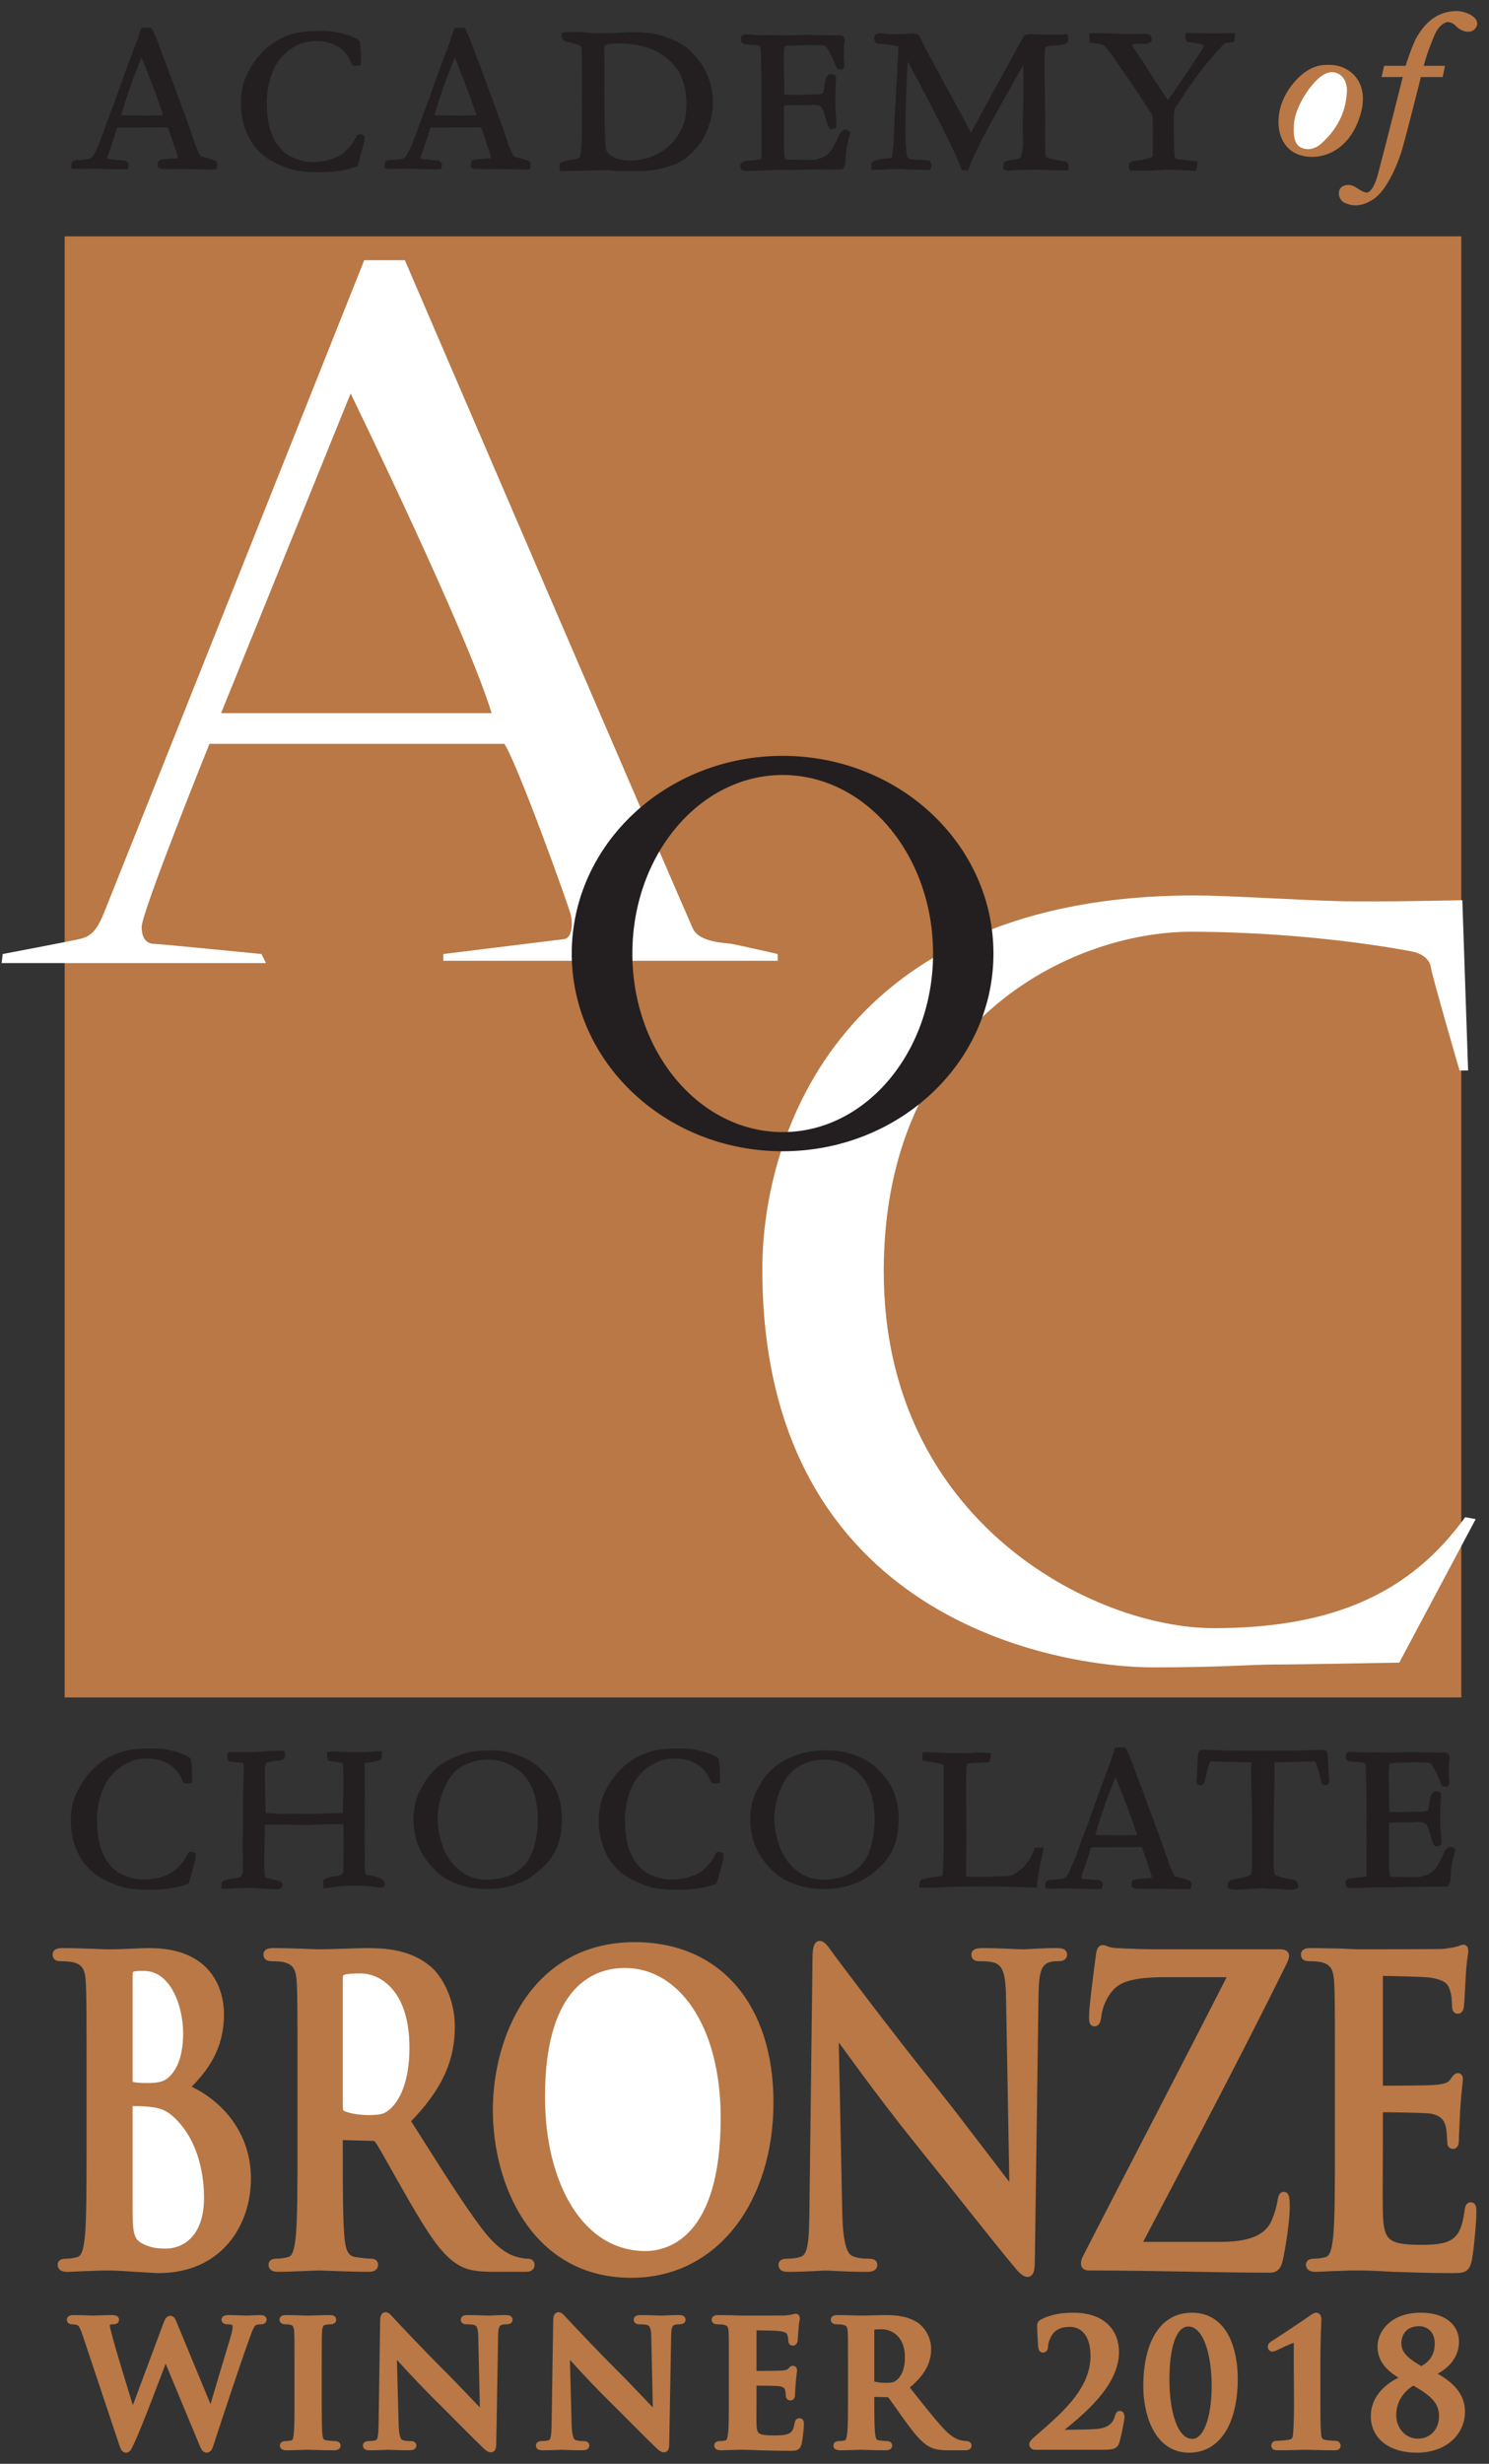
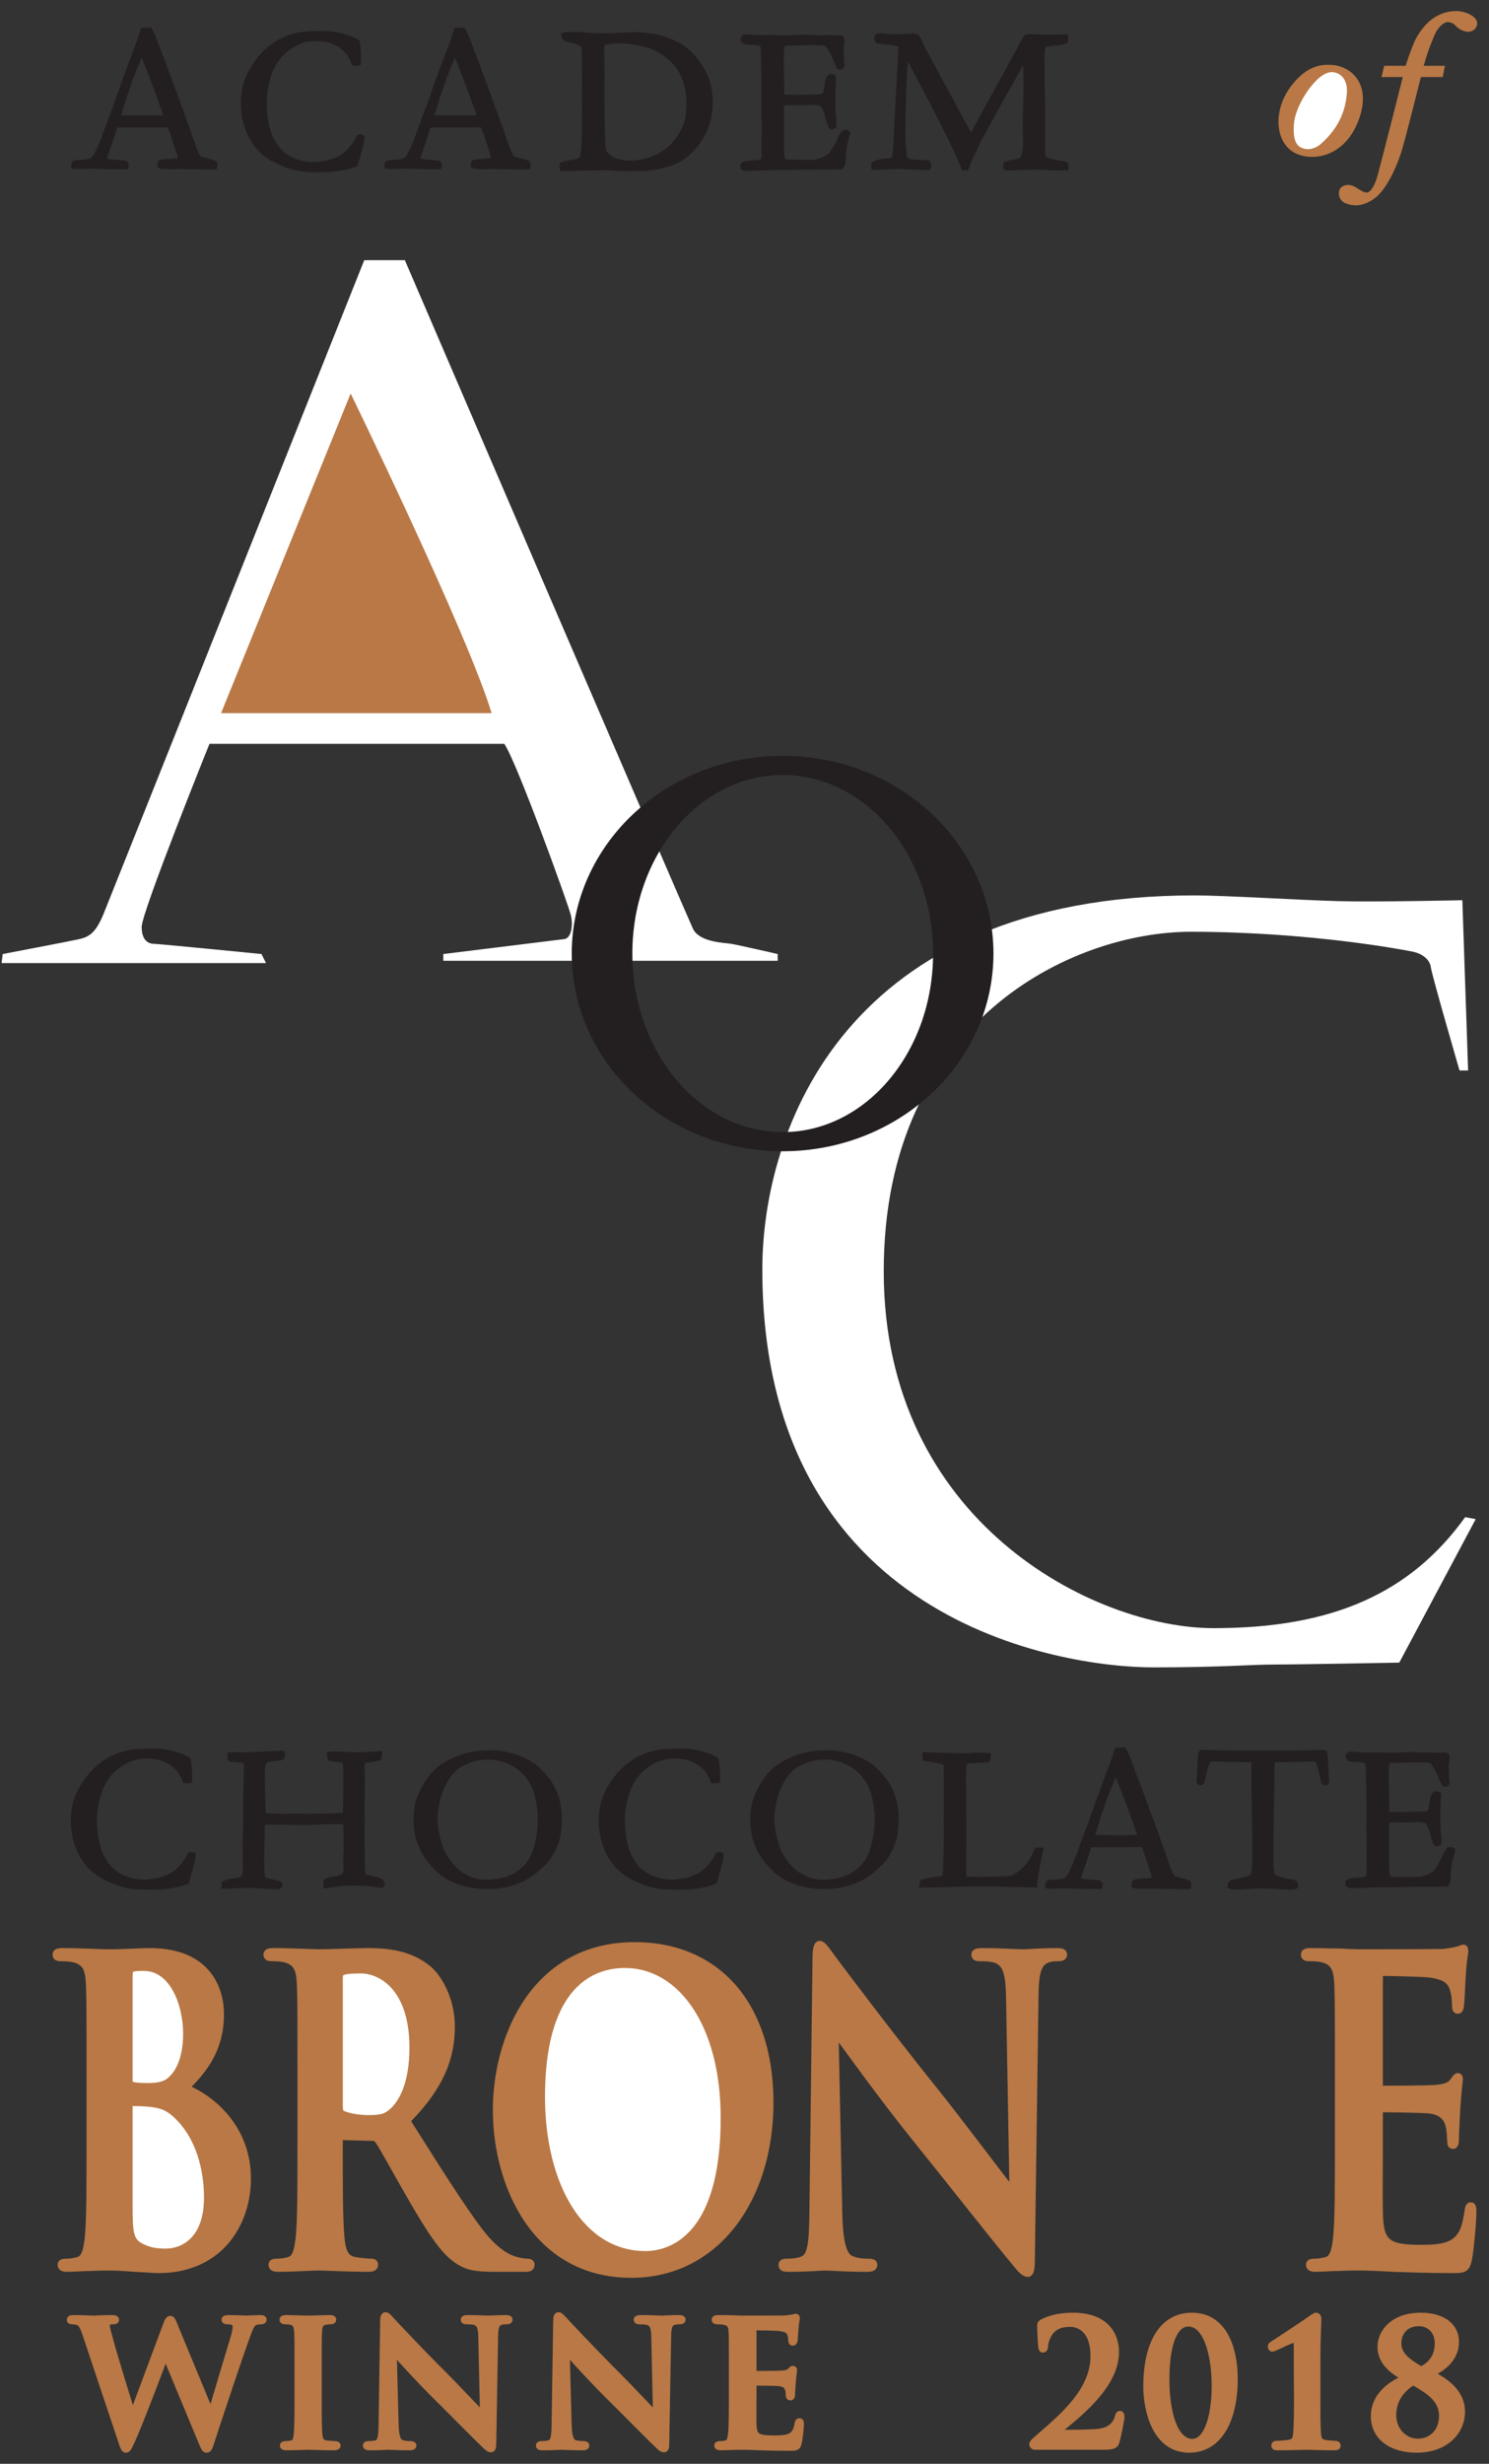
<svg xmlns="http://www.w3.org/2000/svg" width="100%" height="100%" viewBox="0 0 269 445" xml:space="preserve" style="fill-rule:evenodd;clip-rule:evenodd;">
  <rect x="0" y="0" width="269" height="445" fill="#333333" stroke="none" />
  <g transform="matrix(1,0,0,1,-23889,-6481)">
    <g transform="matrix(5.556,0,0,5.556,22322.9,5261.81)">
      <g transform="matrix(1,0,0,1,285.619,221.786)">
        <path d="M0,1.71L-0.161,2.215C-0.284,2.56 -0.346,2.75 -0.346,2.785C-0.346,2.805 -0.337,2.838 -0.316,2.884C-0.27,2.898 -0.208,2.909 -0.131,2.92L0.316,2.96C0.341,2.98 0.353,2.997 0.353,3.013C0.353,3.024 0.351,3.04 0.344,3.062C0.245,3.064 0.168,3.066 0.115,3.066C-0.06,3.066 -0.265,3.06 -0.498,3.049C-0.607,3.045 -0.683,3.043 -0.729,3.043C-0.775,3.043 -0.856,3.045 -0.971,3.049C-1.045,3.055 -1.098,3.058 -1.13,3.058C-1.186,3.058 -1.252,3.055 -1.335,3.048L-1.335,3.028C-1.335,3.013 -1.333,2.992 -1.324,2.966C-1.292,2.949 -1.264,2.94 -1.241,2.94L-1.165,2.94C-1.149,2.94 -1.123,2.939 -1.086,2.936C-0.916,2.921 -0.816,2.906 -0.784,2.89C-0.708,2.848 -0.643,2.776 -0.588,2.672C-0.473,2.448 -0.346,2.13 -0.201,1.719C-0.134,1.523 -0.092,1.404 -0.074,1.362C-0.018,1.23 0.035,1.092 0.085,0.946L0.394,0.079C0.443,-0.058 0.56,-0.37 0.745,-0.859C0.791,-0.982 0.846,-1.146 0.913,-1.353L1.01,-1.36L1.126,-1.356C1.22,-1.17 1.303,-0.968 1.377,-0.753C1.416,-0.639 1.481,-0.468 1.571,-0.241L2.074,1.116L2.339,1.851C2.48,2.269 2.572,2.527 2.616,2.622C2.66,2.718 2.701,2.781 2.738,2.811C2.749,2.82 2.791,2.834 2.863,2.852C2.932,2.869 2.982,2.882 3.012,2.891C3.114,2.919 3.183,2.943 3.222,2.963C3.232,2.986 3.236,3.004 3.236,3.018C3.236,3.028 3.232,3.045 3.227,3.066C3.155,3.069 3.107,3.07 3.079,3.07C2.964,3.07 2.768,3.067 2.484,3.062L2.154,3.056L1.755,3.06C1.73,3.06 1.702,3.058 1.675,3.056C1.647,3.055 1.624,3.054 1.603,3.054L1.532,3.054C1.509,3.051 1.485,3.044 1.465,3.033C1.465,3.002 1.472,2.972 1.483,2.943C1.509,2.93 1.534,2.922 1.555,2.92L1.901,2.896C1.991,2.892 2.057,2.88 2.106,2.86C2.117,2.82 2.124,2.791 2.124,2.77C2.124,2.731 2.097,2.628 2.039,2.463C2,2.353 1.965,2.248 1.935,2.149C1.917,2.087 1.864,1.939 1.778,1.703L0,1.71ZM0.097,1.481C0.332,1.494 0.738,1.497 1.038,1.497C1.211,1.497 1.555,1.491 1.684,1.48C1.661,1.395 1.46,0.821 1.43,0.746C1.289,0.366 1.209,0.155 1.195,0.116L0.893,-0.643L0.86,-0.702C0.846,-0.675 0.798,-0.563 0.715,-0.363C0.574,-0.022 0.473,0.244 0.413,0.435C0.383,0.52 0.353,0.605 0.323,0.689C0.293,0.774 0.272,0.833 0.265,0.867C0.256,0.901 0.092,1.433 0.076,1.467L0.097,1.481Z" style="fill:rgb(35,31,32);fill-rule:nonzero;stroke:rgb(35,31,32);stroke-width:0.18px;" />
      </g>
      <g transform="matrix(1,0,0,1,295.806,221.786)">
        <path d="M0,1.71L-0.161,2.215C-0.286,2.56 -0.346,2.75 -0.346,2.785C-0.346,2.805 -0.337,2.838 -0.318,2.884C-0.272,2.898 -0.21,2.909 -0.134,2.92L0.316,2.96C0.339,2.98 0.353,2.997 0.353,3.013C0.353,3.024 0.348,3.04 0.341,3.062C0.242,3.064 0.168,3.066 0.115,3.066C-0.062,3.066 -0.265,3.06 -0.498,3.049C-0.607,3.045 -0.683,3.043 -0.729,3.043C-0.775,3.043 -0.856,3.045 -0.971,3.049C-1.045,3.055 -1.1,3.058 -1.133,3.058C-1.186,3.058 -1.255,3.055 -1.338,3.048L-1.338,3.028C-1.338,3.013 -1.333,2.992 -1.324,2.966C-1.292,2.949 -1.266,2.94 -1.241,2.94L-1.165,2.94C-1.151,2.94 -1.123,2.939 -1.086,2.936C-0.918,2.921 -0.816,2.906 -0.787,2.89C-0.71,2.848 -0.643,2.776 -0.588,2.672C-0.473,2.448 -0.346,2.13 -0.203,1.719C-0.134,1.523 -0.092,1.404 -0.074,1.362C-0.018,1.23 0.035,1.092 0.083,0.946L0.394,0.079C0.443,-0.058 0.56,-0.37 0.745,-0.859C0.791,-0.982 0.846,-1.146 0.911,-1.353L1.01,-1.36L1.126,-1.356C1.22,-1.17 1.303,-0.968 1.377,-0.753C1.416,-0.639 1.481,-0.468 1.571,-0.241L2.071,1.116L2.339,1.851C2.48,2.269 2.572,2.527 2.616,2.622C2.659,2.718 2.699,2.781 2.738,2.811C2.749,2.82 2.789,2.834 2.86,2.852C2.932,2.869 2.982,2.882 3.01,2.891C3.112,2.919 3.183,2.943 3.222,2.963C3.229,2.986 3.236,3.004 3.236,3.018C3.236,3.028 3.231,3.045 3.225,3.066C3.155,3.069 3.105,3.07 3.077,3.07C2.964,3.07 2.768,3.067 2.482,3.062L2.154,3.056L1.755,3.06C1.73,3.06 1.702,3.058 1.675,3.056C1.647,3.055 1.624,3.054 1.603,3.054L1.532,3.054C1.506,3.051 1.485,3.044 1.465,3.033C1.465,3.002 1.469,2.972 1.481,2.943C1.508,2.93 1.532,2.922 1.552,2.92L1.898,2.896C1.988,2.892 2.057,2.88 2.104,2.86C2.117,2.82 2.124,2.791 2.124,2.77C2.124,2.731 2.094,2.628 2.039,2.463C1.997,2.353 1.963,2.248 1.935,2.149C1.914,2.087 1.864,1.939 1.778,1.703L0,1.71ZM0.095,1.481C0.332,1.494 0.738,1.497 1.038,1.497C1.211,1.497 1.552,1.491 1.684,1.48C1.661,1.395 1.46,0.821 1.43,0.746C1.287,0.366 1.209,0.155 1.193,0.116L0.893,-0.643L0.86,-0.702C0.846,-0.675 0.798,-0.563 0.715,-0.363C0.574,-0.022 0.473,0.244 0.411,0.435C0.383,0.52 0.353,0.605 0.323,0.689C0.291,0.774 0.272,0.833 0.265,0.867C0.256,0.901 0.092,1.433 0.076,1.467L0.095,1.481Z" style="fill:rgb(35,31,32);fill-rule:nonzero;stroke:rgb(35,31,32);stroke-width:0.18px;" />
      </g>
      <g transform="matrix(1,0,0,1,293.485,224.66)">
        <path d="M0,-3.843C0.025,-3.674 0.039,-3.501 0.039,-3.322C0.039,-3.287 0.039,-3.24 0.035,-3.18C0.005,-3.174 -0.018,-3.171 -0.035,-3.171C-0.048,-3.171 -0.067,-3.173 -0.092,-3.177C-0.187,-3.434 -0.339,-3.632 -0.553,-3.771C-0.766,-3.909 -1.028,-3.979 -1.342,-3.979C-1.508,-3.979 -1.649,-3.96 -1.764,-3.923C-1.965,-3.854 -2.142,-3.76 -2.294,-3.641C-2.446,-3.521 -2.576,-3.378 -2.682,-3.212C-2.786,-3.046 -2.871,-2.844 -2.933,-2.608C-2.993,-2.372 -3.025,-2.13 -3.025,-1.884C-3.025,-1.413 -2.952,-1.025 -2.806,-0.718C-2.661,-0.411 -2.46,-0.193 -2.207,-0.062C-1.953,0.069 -1.699,0.135 -1.441,0.135L-1.282,0.131C-1.102,0.109 -0.98,0.089 -0.915,0.069C-0.752,0.022 -0.616,-0.032 -0.51,-0.095C-0.404,-0.157 -0.3,-0.245 -0.198,-0.359C-0.095,-0.473 -0.009,-0.606 0.065,-0.758L0.104,-0.771C0.115,-0.771 0.134,-0.764 0.155,-0.751C0.155,-0.698 0.15,-0.665 0.148,-0.649C0.053,-0.278 -0.016,-0.025 -0.058,0.111C-0.095,0.121 -0.138,0.133 -0.191,0.152C-0.454,0.24 -0.807,0.285 -1.245,0.285C-1.6,0.285 -1.865,0.261 -2.041,0.214C-2.218,0.167 -2.407,0.093 -2.617,-0.007C-2.822,-0.107 -3.005,-0.239 -3.164,-0.405C-3.318,-0.569 -3.445,-0.778 -3.542,-1.03C-3.639,-1.281 -3.687,-1.556 -3.687,-1.853C-3.687,-2.134 -3.648,-2.38 -3.572,-2.59C-3.496,-2.8 -3.378,-3.013 -3.219,-3.228C-3.06,-3.444 -2.873,-3.623 -2.656,-3.766C-2.44,-3.909 -2.2,-4.01 -1.935,-4.069C-1.748,-4.109 -1.485,-4.128 -1.146,-4.128C-0.895,-4.128 -0.662,-4.096 -0.443,-4.032C-0.221,-3.968 -0.074,-3.904 0,-3.843" style="fill:rgb(35,31,32);fill-rule:nonzero;" />
      </g>
      <g transform="matrix(1,0,0,1,293.485,224.66)">
        <path d="M0,-3.843C0.025,-3.674 0.039,-3.501 0.039,-3.322C0.039,-3.287 0.039,-3.24 0.035,-3.18C0.005,-3.174 -0.018,-3.171 -0.035,-3.171C-0.048,-3.171 -0.067,-3.173 -0.092,-3.177C-0.187,-3.434 -0.339,-3.632 -0.553,-3.771C-0.766,-3.909 -1.028,-3.979 -1.342,-3.979C-1.508,-3.979 -1.649,-3.96 -1.764,-3.923C-1.965,-3.854 -2.142,-3.76 -2.294,-3.641C-2.446,-3.521 -2.576,-3.378 -2.682,-3.212C-2.786,-3.046 -2.871,-2.844 -2.933,-2.608C-2.993,-2.372 -3.025,-2.13 -3.025,-1.884C-3.025,-1.413 -2.952,-1.025 -2.806,-0.718C-2.661,-0.411 -2.46,-0.193 -2.207,-0.062C-1.953,0.069 -1.699,0.135 -1.441,0.135L-1.282,0.131C-1.102,0.109 -0.98,0.089 -0.915,0.069C-0.752,0.022 -0.616,-0.032 -0.51,-0.095C-0.404,-0.157 -0.3,-0.245 -0.198,-0.359C-0.095,-0.473 -0.009,-0.606 0.065,-0.758L0.104,-0.771C0.115,-0.771 0.134,-0.764 0.155,-0.751C0.155,-0.698 0.15,-0.665 0.148,-0.649C0.053,-0.278 -0.016,-0.025 -0.058,0.111C-0.095,0.121 -0.138,0.133 -0.191,0.152C-0.454,0.24 -0.807,0.285 -1.245,0.285C-1.6,0.285 -1.865,0.261 -2.041,0.214C-2.218,0.167 -2.407,0.093 -2.617,-0.007C-2.822,-0.107 -3.005,-0.239 -3.164,-0.405C-3.318,-0.569 -3.445,-0.778 -3.542,-1.03C-3.639,-1.281 -3.687,-1.556 -3.687,-1.853C-3.687,-2.134 -3.648,-2.38 -3.572,-2.59C-3.496,-2.8 -3.378,-3.013 -3.219,-3.228C-3.06,-3.444 -2.873,-3.623 -2.656,-3.766C-2.44,-3.909 -2.2,-4.01 -1.935,-4.069C-1.748,-4.109 -1.485,-4.128 -1.146,-4.128C-0.895,-4.128 -0.662,-4.096 -0.443,-4.032C-0.221,-3.968 -0.074,-3.904 0,-3.843Z" style="fill:none;fill-rule:nonzero;stroke:rgb(35,31,32);stroke-width:0.18px;" />
      </g>
      <g transform="matrix(1,0,0,1,300.162,220.68)">
        <path d="M0,4.116C0.081,4.08 0.175,4.057 0.284,4.046C0.438,4.028 0.556,3.991 0.632,3.934C0.692,3.813 0.722,3.504 0.722,3.008L0.722,2.487L0.729,2.173L0.722,1.942L0.729,1.516L0.72,0.442C0.72,0.321 0.701,0.241 0.667,0.204C0.614,0.149 0.482,0.098 0.263,0.052C0.171,0.033 0.115,0.014 0.097,-0.002C0.076,-0.018 0.065,-0.05 0.06,-0.096C0.111,-0.107 0.145,-0.112 0.166,-0.112L0.401,-0.112L0.521,-0.116C0.604,-0.116 0.694,-0.107 0.793,-0.09C0.997,-0.077 1.204,-0.071 1.416,-0.071C1.479,-0.071 1.566,-0.075 1.682,-0.081C1.984,-0.099 2.203,-0.108 2.334,-0.108C2.6,-0.108 2.851,-0.081 3.089,-0.029C3.324,0.025 3.568,0.123 3.82,0.265C3.975,0.356 4.136,0.498 4.3,0.693C4.463,0.888 4.588,1.1 4.671,1.33C4.756,1.56 4.8,1.819 4.8,2.107C4.8,2.364 4.752,2.62 4.66,2.873C4.565,3.126 4.436,3.346 4.267,3.531C4.101,3.718 3.933,3.857 3.76,3.951C3.589,4.044 3.326,4.125 2.976,4.193C2.83,4.22 2.57,4.232 2.194,4.232C1.945,4.232 1.742,4.225 1.587,4.21C1.525,4.201 1.458,4.197 1.389,4.197C1.377,4.197 1.366,4.198 1.352,4.2L0.005,4.229L0,4.202C-0.005,4.191 -0.007,4.179 -0.007,4.166L0,4.116ZM1.682,3.98C1.848,4.038 2.016,4.066 2.189,4.066C2.411,4.066 2.627,4.032 2.84,3.963C3.054,3.893 3.243,3.795 3.405,3.669C3.568,3.542 3.705,3.399 3.808,3.24C3.914,3.08 3.991,2.936 4.032,2.808C4.094,2.622 4.124,2.379 4.124,2.08C4.124,1.793 4.065,1.503 3.944,1.208C3.861,1.004 3.714,0.808 3.504,0.621C3.294,0.433 3.047,0.297 2.761,0.21C2.475,0.123 2.168,0.079 1.836,0.079C1.608,0.079 1.437,0.105 1.329,0.155C1.315,0.168 1.303,0.184 1.289,0.202C1.276,0.256 1.269,0.307 1.269,0.353C1.269,0.382 1.269,0.416 1.271,0.456C1.278,0.711 1.28,0.916 1.28,1.069L1.278,1.818C1.278,2.919 1.299,3.531 1.338,3.655C1.379,3.78 1.495,3.888 1.682,3.98Z" style="fill:rgb(35,31,32);fill-rule:nonzero;stroke:rgb(35,31,32);stroke-width:0.18px;" />
      </g>
      <g transform="matrix(1,0,0,1,306.041,220.742)">
        <path d="M0,4.064C0.021,4.044 0.039,4.032 0.055,4.028C0.092,4.017 0.157,4.008 0.247,4.001C0.461,3.988 0.592,3.968 0.643,3.942C0.673,3.898 0.689,3.836 0.689,3.757L0.685,3.525L0.689,2.684L0.68,2.288L0.685,1.457L0.669,0.514C0.666,0.289 0.652,0.162 0.625,0.134C0.586,0.092 0.468,0.068 0.272,0.061C0.187,0.059 0.115,0.052 0.051,0.041C0.023,0.026 0.007,0.006 0.007,-0.018C0.007,-0.035 0.012,-0.056 0.023,-0.08C0.044,-0.091 0.06,-0.097 0.076,-0.097C0.106,-0.097 0.145,-0.095 0.189,-0.093C0.318,-0.078 0.452,-0.07 0.59,-0.07L0.835,-0.076L1.415,-0.065C1.706,-0.065 1.561,-0.068 1.724,-0.075C1.886,-0.082 1.996,-0.086 2.054,-0.086C2.105,-0.086 2.229,-0.08 2.43,-0.069L2.824,-0.073L2.881,-0.063L3.153,-0.073L3.188,-0.057C3.199,-0.039 3.206,-0.02 3.211,0C3.211,0.03 3.206,0.077 3.195,0.141C3.183,0.204 3.181,0.244 3.181,0.26C3.181,0.488 3.188,0.681 3.202,0.839C3.202,0.852 3.195,0.861 3.183,0.865C3.16,0.865 3.139,0.862 3.119,0.855C3.096,0.813 3.063,0.74 3.022,0.635C2.98,0.53 2.921,0.408 2.84,0.27C2.784,0.178 2.741,0.123 2.711,0.105C2.681,0.087 2.616,0.079 2.519,0.079C2.501,0.079 2.473,0.077 2.294,0.072C2.245,0.07 2.197,0.069 2.151,0.069L1.584,0.089L1.503,0.089C1.381,0.089 1.309,0.104 1.284,0.135C1.247,0.188 1.229,0.343 1.229,0.601C1.229,0.627 1.233,0.891 1.245,1.393L1.245,1.851C1.268,1.858 1.295,1.861 1.323,1.861L1.381,1.861C1.418,1.861 1.473,1.862 1.544,1.864C1.66,1.869 1.736,1.871 1.775,1.871C1.8,1.871 1.823,1.87 1.844,1.868C2.079,1.859 2.084,1.855 2.455,1.855C2.572,1.834 2.639,1.811 2.66,1.785C2.692,1.746 2.718,1.642 2.734,1.475C2.75,1.307 2.787,1.212 2.844,1.19C2.872,1.19 2.9,1.196 2.923,1.206C2.927,1.224 2.93,1.24 2.93,1.256C2.93,1.271 2.927,1.297 2.923,1.332C2.914,1.413 2.907,1.669 2.907,2.099C2.907,2.213 2.914,2.341 2.927,2.482C2.939,2.623 2.944,2.699 2.944,2.71C2.944,2.73 2.941,2.756 2.934,2.79C2.916,2.798 2.902,2.802 2.893,2.802L2.867,2.802C2.833,2.741 2.798,2.645 2.766,2.515C2.708,2.292 2.648,2.153 2.584,2.096C2.524,2.04 2.423,2.013 2.282,2.013C2.25,2.013 2.194,2.014 2.114,2.017C2.033,2.021 2.213,2.022 2.051,2.022L1.839,2.022C1.533,2.022 1.335,2.029 1.24,2.042L1.238,2.151L1.24,2.758L1.238,3.141L1.24,3.514C1.242,3.739 1.256,3.869 1.282,3.904C1.321,3.952 1.401,3.977 1.526,3.977L1.729,3.973C1.745,3.973 1.814,3.975 1.934,3.978C2.054,3.981 1.874,3.983 2.049,3.983C2.473,3.983 2.365,3.965 2.506,3.929C2.646,3.892 2.761,3.828 2.851,3.735C2.944,3.642 3.059,3.442 3.197,3.136C3.239,3.045 3.28,3.001 3.322,3.001C3.342,3.001 3.363,3.009 3.388,3.027C3.324,3.246 3.289,3.388 3.28,3.457C3.255,3.611 3.241,3.768 3.239,3.929C3.239,4.002 3.22,4.063 3.183,4.111L3.112,4.111L2.185,4.121L2.16,4.117L1.498,4.131L1.097,4.131C1.047,4.131 1,4.132 0.954,4.134C0.56,4.152 0.267,4.161 0.083,4.161C0.049,4.161 0.025,4.156 0.014,4.145C0.002,4.134 -0.005,4.118 -0.005,4.096L0,4.064Z" style="fill:rgb(35,31,32);fill-rule:nonzero;stroke:rgb(35,31,32);stroke-width:0.18px;" />
      </g>
      <g transform="matrix(1,0,0,1,310.294,220.719)">
        <path d="M0,4.06C0.069,4.013 0.194,3.981 0.371,3.961C0.51,3.954 0.593,3.942 0.618,3.925C0.637,3.911 0.651,3.894 0.66,3.875C0.692,3.794 0.715,3.573 0.731,3.213C0.752,2.745 0.784,2.122 0.828,1.344C0.863,0.75 0.881,0.38 0.881,0.232L0.881,0.147C0.724,0.113 0.471,0.078 0.127,0.04C0.106,0.007 0.094,-0.018 0.094,-0.035C0.094,-0.046 0.101,-0.066 0.118,-0.095C0.155,-0.108 0.182,-0.114 0.203,-0.114C0.221,-0.114 0.258,-0.11 0.318,-0.101C0.427,-0.086 0.574,-0.078 0.764,-0.078C0.826,-0.078 0.932,-0.083 1.082,-0.094C1.186,-0.102 1.246,-0.106 1.26,-0.106C1.294,-0.106 1.336,-0.099 1.382,-0.084C1.403,-0.063 1.417,-0.041 1.428,-0.022L1.569,0.287L3.159,3.221C3.463,2.617 4.926,-0.01 4.949,-0.061C4.993,-0.077 5.028,-0.086 5.06,-0.086C5.095,-0.086 5.141,-0.083 5.194,-0.078C5.318,-0.071 5.519,-0.067 5.796,-0.067C5.969,-0.067 6.11,-0.07 6.221,-0.074C6.225,-0.05 6.228,-0.033 6.228,-0.022C6.228,-0.006 6.225,0.014 6.218,0.04C6.147,0.078 6.064,0.098 5.965,0.103C5.768,0.113 5.644,0.129 5.591,0.149C5.538,0.169 5.505,0.194 5.489,0.225C5.478,0.256 5.464,0.357 5.455,0.528L5.457,0.68L5.455,0.839C5.455,1.168 5.462,1.723 5.48,2.502L5.475,3.149L5.48,3.565C5.48,3.727 5.487,3.823 5.503,3.853C5.519,3.883 5.561,3.911 5.635,3.937C5.755,3.977 5.948,4.018 6.216,4.059C6.23,4.071 6.239,4.085 6.239,4.102C6.239,4.122 6.239,4.144 6.237,4.168L6.082,4.168C5.953,4.168 5.812,4.164 5.66,4.156C5.508,4.149 5.427,4.145 5.415,4.145C4.963,4.145 4.663,4.15 4.515,4.161C4.425,4.169 4.368,4.174 4.345,4.174C4.329,4.174 4.312,4.169 4.294,4.16L4.294,4.118C4.294,4.098 4.296,4.077 4.303,4.055C4.377,4.025 4.476,4.003 4.601,3.992C4.739,3.956 4.827,3.931 4.855,3.854C4.885,3.774 4.935,3.619 4.935,3.362L4.926,2.694C4.926,2.621 4.931,2.486 4.938,2.287C4.945,2.089 4.949,1.766 4.949,1.32C4.949,0.964 4.942,0.696 4.924,0.513C4.827,0.712 4.22,1.743 3.38,3.301C3.283,3.55 3.143,3.77 3.073,3.961C3.041,4.049 3.018,4.118 2.997,4.169L2.921,4.165C2.672,3.439 1.177,0.664 1.038,0.421C1.02,0.515 1.001,0.79 0.978,1.245C0.948,1.799 0.932,2.408 0.932,3.075C0.932,3.282 0.948,3.516 0.978,3.777C0.99,3.851 1.02,3.907 1.075,3.943C1.131,3.979 1.271,3.999 1.5,4.003C1.59,4.003 1.673,4.01 1.751,4.023C1.765,4.057 1.774,4.082 1.774,4.099C1.774,4.11 1.77,4.129 1.758,4.157L0.734,4.12C0.658,4.12 0.542,4.125 0.383,4.136C0.295,4.143 0.168,4.146 0.005,4.149L0,4.06Z" style="fill:rgb(35,31,32);fill-rule:nonzero;stroke:rgb(35,31,32);stroke-width:0.18px;" />
      </g>
      <g transform="matrix(1,0,0,1,317.385,224.895)">
-         <path d="M0,-4.291L0.159,-4.291C0.215,-4.291 0.341,-4.288 0.533,-4.281C0.833,-4.269 1.082,-4.262 1.278,-4.262L1.665,-4.271C1.721,-4.271 1.774,-4.266 1.824,-4.257C1.838,-4.239 1.847,-4.221 1.847,-4.201L1.847,-4.164L1.762,-4.124L1.727,-4.124L1.541,-4.121L1.444,-4.124C1.368,-4.124 1.308,-4.108 1.262,-4.075C1.225,-4.051 1.209,-4.025 1.209,-3.999C1.209,-3.97 1.222,-3.934 1.255,-3.889C1.264,-3.872 1.282,-3.846 1.305,-3.81C1.352,-3.735 1.409,-3.648 1.481,-3.549C1.587,-3.404 1.695,-3.231 1.813,-3.034C1.859,-2.954 1.907,-2.878 1.958,-2.805L2.461,-2.044C2.493,-2.086 2.539,-2.148 2.597,-2.23L3.072,-2.914L3.618,-3.738C3.667,-3.812 3.697,-3.867 3.706,-3.902C3.711,-3.92 3.711,-3.938 3.711,-3.958C3.711,-4.004 3.692,-4.041 3.651,-4.07C3.582,-4.115 3.434,-4.15 3.208,-4.171C3.192,-4.174 3.171,-4.177 3.146,-4.181C3.13,-4.208 3.12,-4.23 3.12,-4.248C3.12,-4.262 3.123,-4.276 3.125,-4.292L3.296,-4.295L3.918,-4.279L4.417,-4.29C4.428,-4.29 4.474,-4.289 4.555,-4.287L4.543,-4.173C4.53,-4.169 4.504,-4.165 4.472,-4.164L4.391,-4.153C4.38,-4.151 4.359,-4.149 4.331,-4.147C4.285,-4.129 4.248,-4.11 4.22,-4.09C3.898,-3.747 3.623,-3.424 3.397,-3.121C3.171,-2.817 2.98,-2.541 2.825,-2.292C2.775,-2.211 2.733,-2.15 2.703,-2.111C2.645,-2.036 2.613,-1.981 2.602,-1.946C2.576,-1.86 2.565,-1.73 2.565,-1.556C2.565,-0.871 2.576,-0.468 2.602,-0.344C2.615,-0.282 2.632,-0.245 2.655,-0.232C2.712,-0.203 2.938,-0.169 3.337,-0.129L3.337,-0.09C3.337,-0.064 3.33,-0.032 3.314,0.004L2.465,-0.032L1.9,0L1.437,0C1.393,0 1.345,-0.001 1.292,-0.003C1.282,-0.028 1.278,-0.045 1.278,-0.056C1.278,-0.067 1.28,-0.082 1.289,-0.102C1.303,-0.115 1.319,-0.123 1.335,-0.125L1.762,-0.192C1.912,-0.24 1.995,-0.273 2.013,-0.29C2.039,-0.317 2.055,-0.358 2.062,-0.413C2.064,-0.452 2.064,-0.758 2.064,-1.332C2.064,-1.545 2.057,-1.675 2.043,-1.723C2.03,-1.77 1.981,-1.853 1.903,-1.973L1.471,-2.629L0.736,-3.702C0.607,-3.888 0.496,-4.013 0.401,-4.077C0.36,-4.105 0.256,-4.127 0.088,-4.142C0.072,-4.142 0.044,-4.145 0.009,-4.149L0,-4.291Z" style="fill:rgb(35,31,32);fill-rule:nonzero;stroke:rgb(35,31,32);stroke-width:0.18px;" />
-       </g>
+         </g>
      <g transform="matrix(1,0,0,1,317.288,277.691)">
        <path d="M0,1.709L-0.159,2.214C-0.284,2.56 -0.346,2.749 -0.346,2.784C-0.346,2.805 -0.334,2.837 -0.316,2.884C-0.27,2.897 -0.208,2.908 -0.129,2.92L0.318,2.959C0.344,2.98 0.355,2.997 0.355,3.012C0.355,3.024 0.351,3.04 0.344,3.062C0.244,3.065 0.171,3.065 0.118,3.065C-0.06,3.065 -0.265,3.059 -0.496,3.049C-0.604,3.044 -0.68,3.042 -0.727,3.042C-0.773,3.042 -0.853,3.044 -0.969,3.049C-1.043,3.054 -1.096,3.057 -1.13,3.057C-1.183,3.057 -1.253,3.054 -1.336,3.047L-1.336,3.027C-1.336,3.012 -1.331,2.991 -1.322,2.964C-1.292,2.948 -1.264,2.94 -1.239,2.94L-1.163,2.94C-1.149,2.94 -1.121,2.938 -1.084,2.936C-0.916,2.92 -0.814,2.904 -0.784,2.889C-0.708,2.848 -0.641,2.775 -0.586,2.671C-0.473,2.447 -0.344,2.129 -0.201,1.718C-0.132,1.522 -0.09,1.402 -0.072,1.362C-0.016,1.229 0.037,1.091 0.088,0.946L0.397,0.078C0.445,-0.059 0.563,-0.371 0.747,-0.859C0.793,-0.983 0.849,-1.148 0.913,-1.354L1.013,-1.361L1.128,-1.357C1.222,-1.169 1.305,-0.969 1.377,-0.754C1.418,-0.639 1.483,-0.468 1.573,-0.242L2.074,1.114L2.341,1.851C2.482,2.269 2.574,2.525 2.618,2.621C2.662,2.717 2.701,2.782 2.74,2.812C2.749,2.821 2.791,2.832 2.862,2.851C2.934,2.869 2.985,2.882 3.012,2.89C3.114,2.919 3.185,2.942 3.224,2.961C3.234,2.984 3.238,3.004 3.238,3.017C3.238,3.028 3.234,3.044 3.227,3.065C3.158,3.068 3.107,3.07 3.079,3.07C2.966,3.07 2.768,3.066 2.486,3.061L2.157,3.055L1.757,3.058C1.73,3.058 1.704,3.058 1.677,3.056C1.649,3.054 1.626,3.051 1.605,3.051L1.534,3.051C1.508,3.051 1.488,3.044 1.467,3.033C1.467,3.002 1.472,2.971 1.483,2.942C1.511,2.929 1.534,2.922 1.557,2.919L1.903,2.894C1.993,2.892 2.06,2.878 2.106,2.859C2.12,2.82 2.127,2.791 2.127,2.77C2.127,2.731 2.099,2.627 2.041,2.463C2,2.352 1.967,2.248 1.935,2.147C1.917,2.086 1.866,1.937 1.781,1.702L0,1.709ZM0.097,1.481C0.332,1.493 0.738,1.495 1.04,1.495C1.213,1.495 1.557,1.49 1.686,1.481C1.663,1.393 1.462,0.821 1.432,0.745C1.292,0.364 1.211,0.155 1.195,0.115L0.895,-0.644L0.863,-0.704C0.849,-0.676 0.8,-0.563 0.717,-0.364C0.577,-0.023 0.475,0.244 0.413,0.435C0.385,0.519 0.355,0.604 0.325,0.687C0.293,0.773 0.274,0.833 0.267,0.866C0.261,0.899 0.095,1.432 0.078,1.467L0.097,1.481Z" style="fill:rgb(35,31,32);fill-rule:nonzero;stroke:rgb(35,31,32);stroke-width:0.18px;" />
      </g>
      <g transform="matrix(1,0,0,1,325.712,276.566)">
        <path d="M0,4.064C0.023,4.044 0.041,4.03 0.055,4.028C0.094,4.017 0.157,4.007 0.247,4.002C0.461,3.989 0.592,3.968 0.643,3.941C0.673,3.897 0.689,3.836 0.689,3.756L0.687,3.524L0.689,2.685L0.682,2.287L0.687,1.457L0.668,0.513C0.666,0.29 0.652,0.163 0.627,0.133C0.586,0.091 0.47,0.068 0.272,0.06C0.189,0.059 0.115,0.052 0.051,0.041C0.023,0.025 0.009,0.006 0.009,-0.018C0.009,-0.035 0.014,-0.056 0.025,-0.08C0.044,-0.091 0.062,-0.098 0.078,-0.098C0.108,-0.098 0.148,-0.095 0.189,-0.093C0.32,-0.077 0.454,-0.07 0.592,-0.07L0.837,-0.077L1.415,-0.066C1.706,-0.066 1.563,-0.068 1.724,-0.076C1.888,-0.082 1.998,-0.085 2.054,-0.085C2.104,-0.085 2.231,-0.08 2.43,-0.07L2.826,-0.072L2.881,-0.063L3.156,-0.072L3.188,-0.056C3.199,-0.04 3.209,-0.019 3.211,-0.001C3.211,0.03 3.206,0.078 3.197,0.14C3.186,0.204 3.181,0.244 3.181,0.26C3.181,0.486 3.188,0.679 3.204,0.839C3.202,0.852 3.195,0.859 3.186,0.865C3.16,0.865 3.139,0.862 3.121,0.855C3.098,0.813 3.063,0.739 3.024,0.635C2.983,0.53 2.923,0.407 2.84,0.269C2.787,0.178 2.743,0.122 2.711,0.105C2.681,0.088 2.616,0.078 2.522,0.078C2.501,0.078 2.473,0.078 2.293,0.073C2.245,0.071 2.199,0.068 2.153,0.068L1.586,0.089L1.503,0.089C1.381,0.089 1.309,0.105 1.286,0.135C1.249,0.188 1.229,0.344 1.229,0.6C1.229,0.626 1.235,0.889 1.245,1.392L1.245,1.851C1.27,1.858 1.295,1.86 1.325,1.86L1.381,1.86C1.417,1.86 1.473,1.863 1.544,1.865C1.66,1.87 1.736,1.87 1.775,1.87C1.802,1.87 1.825,1.87 1.844,1.867C2.081,1.858 2.084,1.853 2.457,1.853C2.572,1.835 2.641,1.812 2.66,1.785C2.692,1.745 2.718,1.641 2.734,1.474C2.752,1.307 2.789,1.211 2.844,1.189C2.874,1.189 2.902,1.196 2.925,1.205C2.93,1.224 2.932,1.24 2.932,1.256C2.932,1.271 2.93,1.296 2.925,1.331C2.913,1.413 2.909,1.669 2.909,2.099C2.909,2.213 2.913,2.341 2.927,2.482C2.939,2.624 2.946,2.7 2.946,2.71C2.946,2.73 2.941,2.755 2.934,2.79C2.918,2.798 2.902,2.802 2.89,2.802L2.87,2.802C2.833,2.74 2.798,2.644 2.766,2.514C2.708,2.292 2.648,2.153 2.586,2.095C2.524,2.04 2.423,2.013 2.282,2.013C2.252,2.013 2.197,2.013 2.114,2.017C2.033,2.021 2.213,2.022 2.054,2.022L1.839,2.022C1.535,2.022 1.335,2.029 1.242,2.041L1.238,2.151L1.242,2.757L1.238,3.141L1.242,3.514C1.242,3.738 1.259,3.868 1.284,3.904C1.321,3.952 1.404,3.976 1.528,3.976L1.729,3.973C1.747,3.973 1.814,3.975 1.934,3.977C2.054,3.981 1.874,3.982 2.049,3.982C2.473,3.982 2.365,3.966 2.505,3.928C2.646,3.892 2.761,3.828 2.854,3.735C2.946,3.643 3.059,3.442 3.197,3.137C3.238,3.046 3.28,3 3.324,3C3.342,3 3.363,3.009 3.388,3.027C3.326,3.244 3.289,3.389 3.28,3.456C3.257,3.611 3.243,3.768 3.238,3.929C3.238,4.002 3.22,4.063 3.186,4.111L3.112,4.111L2.187,4.12L2.162,4.117L1.5,4.132L1.097,4.132C1.046,4.132 1,4.132 0.957,4.133C0.56,4.153 0.27,4.162 0.083,4.162C0.051,4.162 0.028,4.156 0.016,4.146C0.002,4.134 -0.002,4.118 -0.002,4.096L0,4.064Z" style="fill:rgb(35,31,32);fill-rule:nonzero;stroke:rgb(35,31,32);stroke-width:0.18px;" />
      </g>
      <g transform="matrix(1,0,0,1,287.994,280.492)">
        <path d="M0,-3.841C0.025,-3.672 0.039,-3.498 0.039,-3.32C0.039,-3.285 0.039,-3.238 0.037,-3.178C0.005,-3.172 -0.018,-3.169 -0.035,-3.169C-0.048,-3.169 -0.069,-3.171 -0.092,-3.176C-0.187,-3.433 -0.344,-3.63 -0.558,-3.768C-0.772,-3.907 -1.038,-3.977 -1.356,-3.977C-1.524,-3.977 -1.665,-3.957 -1.78,-3.921C-1.985,-3.851 -2.163,-3.759 -2.317,-3.638C-2.472,-3.519 -2.601,-3.376 -2.707,-3.21C-2.813,-3.044 -2.898,-2.844 -2.961,-2.606C-3.023,-2.37 -3.055,-2.128 -3.055,-1.882C-3.055,-1.411 -2.979,-1.024 -2.834,-0.717C-2.686,-0.409 -2.486,-0.191 -2.23,-0.06C-1.972,0.072 -1.716,0.136 -1.455,0.136L-1.296,0.134C-1.114,0.111 -0.991,0.09 -0.925,0.072C-0.761,0.025 -0.623,-0.03 -0.514,-0.092C-0.408,-0.154 -0.302,-0.244 -0.198,-0.357C-0.097,-0.472 -0.009,-0.604 0.065,-0.756L0.104,-0.77C0.115,-0.77 0.134,-0.763 0.157,-0.749C0.155,-0.696 0.152,-0.663 0.15,-0.648C0.055,-0.276 -0.014,-0.023 -0.058,0.113C-0.094,0.123 -0.141,0.134 -0.194,0.153C-0.459,0.242 -0.814,0.286 -1.257,0.286C-1.614,0.286 -1.884,0.263 -2.061,0.215C-2.239,0.169 -2.433,0.095 -2.64,-0.005C-2.85,-0.106 -3.035,-0.237 -3.194,-0.403C-3.353,-0.567 -3.479,-0.775 -3.576,-1.028C-3.676,-1.28 -3.724,-1.554 -3.724,-1.85C-3.724,-2.132 -3.685,-2.378 -3.609,-2.588C-3.53,-2.798 -3.413,-3.012 -3.251,-3.226C-3.09,-3.442 -2.901,-3.621 -2.682,-3.764C-2.465,-3.907 -2.22,-4.008 -1.953,-4.067C-1.766,-4.107 -1.499,-4.127 -1.155,-4.127C-0.904,-4.127 -0.669,-4.095 -0.447,-4.029C-0.224,-3.964 -0.076,-3.902 0,-3.841" style="fill:rgb(35,31,32);fill-rule:nonzero;" />
      </g>
      <g transform="matrix(1,0,0,1,287.994,280.492)">
        <path d="M0,-3.841C0.025,-3.672 0.039,-3.498 0.039,-3.32C0.039,-3.285 0.039,-3.238 0.037,-3.178C0.005,-3.172 -0.018,-3.169 -0.035,-3.169C-0.048,-3.169 -0.069,-3.171 -0.092,-3.176C-0.187,-3.433 -0.344,-3.63 -0.558,-3.768C-0.772,-3.907 -1.038,-3.977 -1.356,-3.977C-1.524,-3.977 -1.665,-3.957 -1.78,-3.921C-1.985,-3.851 -2.163,-3.759 -2.317,-3.638C-2.472,-3.519 -2.601,-3.376 -2.707,-3.21C-2.813,-3.044 -2.898,-2.844 -2.961,-2.606C-3.023,-2.37 -3.055,-2.128 -3.055,-1.882C-3.055,-1.411 -2.979,-1.024 -2.834,-0.717C-2.686,-0.409 -2.486,-0.191 -2.23,-0.06C-1.972,0.072 -1.716,0.136 -1.455,0.136L-1.296,0.134C-1.114,0.111 -0.991,0.09 -0.925,0.072C-0.761,0.025 -0.623,-0.03 -0.514,-0.092C-0.408,-0.154 -0.302,-0.244 -0.198,-0.357C-0.097,-0.472 -0.009,-0.604 0.065,-0.756L0.104,-0.77C0.115,-0.77 0.134,-0.763 0.157,-0.749C0.155,-0.696 0.152,-0.663 0.15,-0.648C0.055,-0.276 -0.014,-0.023 -0.058,0.113C-0.094,0.123 -0.141,0.134 -0.194,0.153C-0.459,0.242 -0.814,0.286 -1.257,0.286C-1.614,0.286 -1.884,0.263 -2.061,0.215C-2.239,0.169 -2.433,0.095 -2.64,-0.005C-2.85,-0.106 -3.035,-0.237 -3.194,-0.403C-3.353,-0.567 -3.479,-0.775 -3.576,-1.028C-3.676,-1.28 -3.724,-1.554 -3.724,-1.85C-3.724,-2.132 -3.685,-2.378 -3.609,-2.588C-3.53,-2.798 -3.413,-3.012 -3.251,-3.226C-3.09,-3.442 -2.901,-3.621 -2.682,-3.764C-2.465,-3.907 -2.22,-4.008 -1.953,-4.067C-1.766,-4.107 -1.499,-4.127 -1.155,-4.127C-0.904,-4.127 -0.669,-4.095 -0.447,-4.029C-0.224,-3.964 -0.076,-3.902 0,-3.841Z" style="fill:none;fill-rule:nonzero;stroke:rgb(35,31,32);stroke-width:0.18px;" />
      </g>
      <g transform="matrix(1,0,0,1,289.165,276.454)">
        <path d="M0,4.292L0.002,4.22C0.078,4.179 0.164,4.152 0.265,4.142C0.42,4.122 0.519,4.103 0.561,4.08C0.602,4.06 0.632,4.031 0.651,3.992C0.681,3.921 0.697,3.847 0.697,3.772L0.69,3.521L0.694,3.289L0.687,3.018C0.687,2.906 0.69,2.765 0.697,2.596C0.704,2.428 0.706,2.339 0.706,2.327L0.706,1.425C0.706,1.282 0.711,1.127 0.717,0.962C0.722,0.793 0.727,0.678 0.727,0.616C0.727,0.424 0.722,0.315 0.713,0.285C0.704,0.254 0.687,0.232 0.664,0.219C0.639,0.205 0.561,0.194 0.427,0.182C0.323,0.173 0.251,0.166 0.21,0.159C0.201,0.135 0.194,0.115 0.194,0.099C0.194,0.082 0.196,0.061 0.198,0.036C0.251,0.032 0.291,0.03 0.321,0.03L0.632,0.035C0.851,0.035 1.087,0.024 1.331,0.007C1.453,-0.001 1.638,-0.009 1.882,-0.016C1.887,0.005 1.889,0.024 1.889,0.042C1.889,0.065 1.882,0.081 1.873,0.093C1.864,0.106 1.848,0.114 1.822,0.118C1.534,0.143 1.363,0.178 1.313,0.226C1.26,0.272 1.234,0.392 1.234,0.586C1.234,0.942 1.239,1.308 1.25,1.686L1.264,1.996C1.273,2.004 1.419,2.016 1.691,2.03C1.767,2.034 1.811,2.036 1.825,2.036L2.418,2.03L2.738,2.039L3.758,2.012C3.862,2.011 3.924,2.006 3.945,2C3.959,1.618 3.965,1.25 3.965,0.892C3.965,0.548 3.959,0.345 3.942,0.284C3.933,0.247 3.919,0.221 3.896,0.208C3.882,0.201 3.769,0.184 3.555,0.154C3.518,0.151 3.483,0.145 3.451,0.138C3.44,0.104 3.433,0.065 3.433,0.021C3.509,0.011 3.555,0.005 3.576,0.005L3.793,0.018C3.993,0.028 4.194,0.035 4.397,0.035C4.526,0.035 4.741,0.021 5.043,0.001C5.04,0.044 5.034,0.083 5.027,0.118C4.941,0.151 4.842,0.172 4.724,0.182C4.651,0.184 4.588,0.198 4.538,0.217C4.496,0.249 4.475,0.311 4.475,0.405C4.475,0.428 4.478,0.452 4.478,0.477C4.48,0.558 4.482,0.609 4.482,0.633L4.482,1.012L4.485,1.25L4.478,1.556L4.482,2.13L4.475,2.671C4.475,2.779 4.478,2.947 4.485,3.175L4.482,3.621C4.482,3.768 4.494,3.877 4.521,3.939C4.535,3.969 4.556,3.992 4.586,4.006L4.854,4.065C4.985,4.097 5.064,4.125 5.089,4.147C5.114,4.167 5.128,4.193 5.128,4.22L5.117,4.261L5.1,4.264C5.089,4.264 5.077,4.262 5.059,4.257C4.819,4.212 4.568,4.191 4.302,4.191C4.097,4.191 3.949,4.193 3.862,4.2C3.774,4.207 3.594,4.23 3.317,4.271C3.315,4.244 3.313,4.223 3.313,4.209C3.313,4.193 3.315,4.172 3.317,4.146C3.386,4.105 3.495,4.077 3.643,4.063C3.753,4.05 3.841,4.015 3.906,3.956C3.947,3.917 3.968,3.86 3.968,3.782L3.963,3.307C3.97,3.165 3.975,3.088 3.975,3.075C3.975,2.89 3.97,2.615 3.963,2.258C3.959,2.228 3.945,2.209 3.929,2.203C3.869,2.182 3.391,2.188 2.868,2.216C2.761,2.222 2.681,2.226 2.63,2.226C2.577,2.226 2.466,2.222 2.298,2.218C2.129,2.212 1.864,2.209 1.721,2.209C1.642,2.209 1.578,2.211 1.527,2.212C1.426,2.215 1.37,2.216 1.359,2.216C1.308,2.216 1.273,2.226 1.255,2.245C1.237,2.265 1.227,2.302 1.227,2.355L1.23,2.585C1.23,2.623 1.225,2.83 1.213,3.21C1.211,3.285 1.209,3.351 1.209,3.401C1.209,3.702 1.22,3.902 1.243,4.001C1.255,4.048 1.273,4.08 1.303,4.097C1.322,4.11 1.407,4.133 1.559,4.167C1.661,4.188 1.739,4.21 1.79,4.23L1.811,4.263C1.811,4.276 1.806,4.283 1.797,4.29C1.785,4.301 1.767,4.308 1.742,4.308C1.723,4.308 1.702,4.306 1.679,4.306C1.654,4.304 1.608,4.302 1.536,4.301C1.426,4.298 1.285,4.291 1.117,4.278C1.008,4.268 0.914,4.264 0.83,4.264C0.687,4.264 0.464,4.271 0.152,4.287C0.092,4.291 0.042,4.292 0,4.292Z" style="fill:rgb(35,31,32);fill-rule:nonzero;stroke:rgb(35,31,32);stroke-width:0.18px;" />
      </g>
      <g transform="matrix(1,0,0,1,295.411,278.602)">
        <path d="M0,-0.021C0,-0.245 0.028,-0.445 0.081,-0.62C0.134,-0.795 0.224,-0.985 0.353,-1.189C0.48,-1.393 0.634,-1.564 0.814,-1.702C0.994,-1.839 1.246,-1.961 1.564,-2.067C1.788,-2.138 2.071,-2.175 2.415,-2.175C2.646,-2.175 2.872,-2.145 3.093,-2.083C3.315,-2.021 3.513,-1.935 3.695,-1.825C3.875,-1.715 4.055,-1.546 4.237,-1.317C4.362,-1.158 4.456,-0.987 4.519,-0.805C4.604,-0.566 4.645,-0.318 4.645,-0.065C4.645,0.226 4.618,0.468 4.56,0.659C4.505,0.85 4.41,1.04 4.279,1.226C4.175,1.371 3.997,1.538 3.748,1.727C3.58,1.855 3.372,1.958 3.123,2.035C2.876,2.114 2.606,2.154 2.318,2.154C2.027,2.154 1.767,2.118 1.536,2.05C1.308,1.982 1.116,1.9 0.964,1.801C0.812,1.704 0.655,1.559 0.494,1.369C0.332,1.176 0.21,0.965 0.124,0.734C0.041,0.504 0,0.251 0,-0.021M2.288,2.03C2.473,2.03 2.666,2.005 2.865,1.953C3.063,1.902 3.241,1.817 3.395,1.697C3.548,1.577 3.67,1.441 3.755,1.287C3.843,1.134 3.912,0.937 3.965,0.699C4.018,0.459 4.043,0.219 4.043,-0.021C4.043,-0.321 4,-0.616 3.912,-0.909C3.845,-1.13 3.732,-1.329 3.58,-1.504C3.425,-1.679 3.238,-1.813 3.022,-1.91C2.805,-2.006 2.572,-2.054 2.325,-2.054C2.127,-2.054 1.931,-2.021 1.739,-1.954C1.548,-1.888 1.391,-1.804 1.266,-1.702C1.144,-1.6 1.031,-1.454 0.925,-1.266C0.819,-1.078 0.738,-0.872 0.683,-0.645C0.627,-0.418 0.602,-0.218 0.602,-0.044C0.602,0.138 0.627,0.346 0.683,0.576C0.738,0.807 0.814,1.008 0.909,1.176C1.006,1.347 1.123,1.497 1.262,1.627C1.402,1.757 1.559,1.857 1.732,1.928C1.905,1.997 2.092,2.03 2.288,2.03" style="fill:rgb(35,31,32);fill-rule:nonzero;" />
      </g>
      <g transform="matrix(1,0,0,1,295.411,278.602)">
        <path d="M0,-0.021C0,-0.245 0.028,-0.445 0.081,-0.62C0.134,-0.795 0.224,-0.985 0.353,-1.189C0.48,-1.393 0.634,-1.564 0.814,-1.702C0.994,-1.839 1.246,-1.961 1.564,-2.067C1.788,-2.138 2.071,-2.175 2.415,-2.175C2.646,-2.175 2.872,-2.145 3.093,-2.083C3.315,-2.021 3.513,-1.935 3.695,-1.825C3.875,-1.715 4.055,-1.546 4.237,-1.317C4.362,-1.158 4.456,-0.987 4.519,-0.805C4.604,-0.566 4.645,-0.318 4.645,-0.065C4.645,0.226 4.618,0.468 4.56,0.659C4.505,0.85 4.41,1.04 4.279,1.226C4.175,1.371 3.997,1.538 3.748,1.727C3.58,1.855 3.372,1.958 3.123,2.035C2.876,2.114 2.606,2.154 2.318,2.154C2.027,2.154 1.767,2.118 1.536,2.05C1.308,1.982 1.116,1.9 0.964,1.801C0.812,1.704 0.655,1.559 0.494,1.369C0.332,1.176 0.21,0.965 0.124,0.734C0.041,0.504 0,0.251 0,-0.021ZM2.288,2.03C2.473,2.03 2.666,2.005 2.865,1.953C3.063,1.902 3.241,1.817 3.395,1.697C3.548,1.577 3.67,1.441 3.755,1.287C3.843,1.134 3.912,0.937 3.965,0.699C4.018,0.459 4.043,0.219 4.043,-0.021C4.043,-0.321 4,-0.616 3.912,-0.909C3.845,-1.13 3.732,-1.329 3.58,-1.504C3.425,-1.679 3.238,-1.813 3.022,-1.91C2.805,-2.006 2.572,-2.054 2.325,-2.054C2.127,-2.054 1.931,-2.021 1.739,-1.954C1.548,-1.888 1.391,-1.804 1.266,-1.702C1.144,-1.6 1.031,-1.454 0.925,-1.266C0.819,-1.078 0.738,-0.872 0.683,-0.645C0.627,-0.418 0.602,-0.218 0.602,-0.044C0.602,0.138 0.627,0.346 0.683,0.576C0.738,0.807 0.814,1.008 0.909,1.176C1.006,1.347 1.123,1.497 1.262,1.627C1.402,1.757 1.559,1.857 1.732,1.928C1.905,1.997 2.092,2.03 2.288,2.03Z" style="fill:none;fill-rule:nonzero;stroke:rgb(35,31,32);stroke-width:0.18px;" />
      </g>
      <g transform="matrix(1,0,0,1,305.157,280.492)">
        <path d="M0,-3.841C0.03,-3.672 0.041,-3.498 0.041,-3.32C0.041,-3.285 0.041,-3.238 0.039,-3.178C0.007,-3.172 -0.016,-3.169 -0.032,-3.169C-0.046,-3.169 -0.065,-3.171 -0.09,-3.176C-0.185,-3.433 -0.341,-3.63 -0.556,-3.768C-0.77,-3.907 -1.038,-3.977 -1.354,-3.977C-1.522,-3.977 -1.663,-3.957 -1.778,-3.921C-1.981,-3.851 -2.161,-3.759 -2.315,-3.638C-2.467,-3.519 -2.599,-3.376 -2.707,-3.21C-2.813,-3.044 -2.896,-2.844 -2.958,-2.606C-3.021,-2.37 -3.053,-2.128 -3.053,-1.882C-3.053,-1.411 -2.979,-1.024 -2.832,-0.717C-2.684,-0.409 -2.483,-0.191 -2.228,-0.06C-1.972,0.072 -1.713,0.136 -1.453,0.136L-1.291,0.134C-1.111,0.111 -0.987,0.09 -0.922,0.072C-0.756,0.025 -0.62,-0.03 -0.512,-0.092C-0.406,-0.154 -0.3,-0.244 -0.196,-0.357C-0.092,-0.472 -0.007,-0.604 0.067,-0.756L0.108,-0.77C0.118,-0.77 0.136,-0.763 0.159,-0.749C0.157,-0.696 0.154,-0.663 0.152,-0.648C0.058,-0.276 -0.014,-0.023 -0.058,0.113C-0.092,0.123 -0.138,0.134 -0.191,0.153C-0.459,0.242 -0.812,0.286 -1.254,0.286C-1.614,0.286 -1.879,0.263 -2.059,0.215C-2.237,0.169 -2.43,0.095 -2.64,-0.005C-2.848,-0.106 -3.032,-0.237 -3.191,-0.403C-3.35,-0.567 -3.477,-0.775 -3.574,-1.028C-3.671,-1.28 -3.722,-1.554 -3.722,-1.85C-3.722,-2.132 -3.683,-2.378 -3.606,-2.588C-3.528,-2.798 -3.41,-3.012 -3.249,-3.226C-3.088,-3.442 -2.898,-3.621 -2.68,-3.764C-2.46,-3.907 -2.218,-4.008 -1.951,-4.067C-1.764,-4.107 -1.499,-4.127 -1.153,-4.127C-0.902,-4.127 -0.666,-4.095 -0.443,-4.029C-0.221,-3.964 -0.074,-3.902 0,-3.841" style="fill:rgb(35,31,32);fill-rule:nonzero;" />
      </g>
      <g transform="matrix(1,0,0,1,305.157,280.492)">
        <path d="M0,-3.841C0.03,-3.672 0.041,-3.498 0.041,-3.32C0.041,-3.285 0.041,-3.238 0.039,-3.178C0.007,-3.172 -0.016,-3.169 -0.032,-3.169C-0.046,-3.169 -0.065,-3.171 -0.09,-3.176C-0.185,-3.433 -0.341,-3.63 -0.556,-3.768C-0.77,-3.907 -1.038,-3.977 -1.354,-3.977C-1.522,-3.977 -1.663,-3.957 -1.778,-3.921C-1.981,-3.851 -2.161,-3.759 -2.315,-3.638C-2.467,-3.519 -2.599,-3.376 -2.707,-3.21C-2.813,-3.044 -2.896,-2.844 -2.958,-2.606C-3.021,-2.37 -3.053,-2.128 -3.053,-1.882C-3.053,-1.411 -2.979,-1.024 -2.832,-0.717C-2.684,-0.409 -2.483,-0.191 -2.228,-0.06C-1.972,0.072 -1.713,0.136 -1.453,0.136L-1.291,0.134C-1.111,0.111 -0.987,0.09 -0.922,0.072C-0.756,0.025 -0.62,-0.03 -0.512,-0.092C-0.406,-0.154 -0.3,-0.244 -0.196,-0.357C-0.092,-0.472 -0.007,-0.604 0.067,-0.756L0.108,-0.77C0.118,-0.77 0.136,-0.763 0.159,-0.749C0.157,-0.696 0.154,-0.663 0.152,-0.648C0.058,-0.276 -0.014,-0.023 -0.058,0.113C-0.092,0.123 -0.138,0.134 -0.191,0.153C-0.459,0.242 -0.812,0.286 -1.254,0.286C-1.614,0.286 -1.879,0.263 -2.059,0.215C-2.237,0.169 -2.43,0.095 -2.64,-0.005C-2.848,-0.106 -3.032,-0.237 -3.191,-0.403C-3.35,-0.567 -3.477,-0.775 -3.574,-1.028C-3.671,-1.28 -3.722,-1.554 -3.722,-1.85C-3.722,-2.132 -3.683,-2.378 -3.606,-2.588C-3.528,-2.798 -3.41,-3.012 -3.249,-3.226C-3.088,-3.442 -2.898,-3.621 -2.68,-3.764C-2.46,-3.907 -2.218,-4.008 -1.951,-4.067C-1.764,-4.107 -1.499,-4.127 -1.153,-4.127C-0.902,-4.127 -0.666,-4.095 -0.443,-4.029C-0.221,-3.964 -0.074,-3.902 0,-3.841Z" style="fill:none;fill-rule:nonzero;stroke:rgb(35,31,32);stroke-width:0.18px;" />
      </g>
      <g transform="matrix(1,0,0,1,306.362,278.602)">
        <path d="M0,-0.021C0,-0.245 0.025,-0.445 0.081,-0.62C0.134,-0.795 0.224,-0.985 0.351,-1.189C0.48,-1.393 0.634,-1.564 0.814,-1.702C0.994,-1.839 1.243,-1.961 1.564,-2.067C1.788,-2.138 2.071,-2.175 2.415,-2.175C2.646,-2.175 2.872,-2.145 3.093,-2.083C3.315,-2.021 3.513,-1.935 3.695,-1.825C3.875,-1.715 4.055,-1.546 4.235,-1.317C4.362,-1.158 4.454,-0.987 4.519,-0.805C4.604,-0.566 4.645,-0.318 4.645,-0.065C4.645,0.226 4.615,0.468 4.56,0.659C4.505,0.85 4.41,1.04 4.279,1.226C4.175,1.371 3.997,1.538 3.748,1.727C3.58,1.855 3.372,1.958 3.123,2.035C2.876,2.114 2.607,2.154 2.318,2.154C2.025,2.154 1.767,2.118 1.536,2.05C1.308,1.982 1.116,1.9 0.964,1.801C0.81,1.704 0.655,1.559 0.491,1.369C0.332,1.176 0.208,0.965 0.125,0.734C0.039,0.504 0,0.251 0,-0.021M2.288,2.03C2.473,2.03 2.666,2.005 2.865,1.953C3.063,1.902 3.241,1.817 3.393,1.697C3.548,1.577 3.67,1.441 3.755,1.287C3.843,1.134 3.912,0.937 3.965,0.699C4.018,0.459 4.044,0.219 4.044,-0.021C4.044,-0.321 4,-0.616 3.912,-0.909C3.843,-1.13 3.732,-1.329 3.578,-1.504C3.425,-1.679 3.238,-1.813 3.022,-1.91C2.805,-2.006 2.572,-2.054 2.325,-2.054C2.124,-2.054 1.928,-2.021 1.739,-1.954C1.548,-1.888 1.389,-1.804 1.266,-1.702C1.144,-1.6 1.029,-1.454 0.923,-1.266C0.817,-1.078 0.738,-0.872 0.683,-0.645C0.627,-0.418 0.6,-0.218 0.6,-0.044C0.6,0.138 0.627,0.346 0.683,0.576C0.738,0.807 0.812,1.008 0.909,1.176C1.006,1.347 1.121,1.497 1.262,1.627C1.4,1.757 1.557,1.857 1.732,1.928C1.905,1.997 2.09,2.03 2.288,2.03" style="fill:rgb(35,31,32);fill-rule:nonzero;" />
      </g>
      <g transform="matrix(1,0,0,1,306.362,278.602)">
        <path d="M0,-0.021C0,-0.245 0.025,-0.445 0.081,-0.62C0.134,-0.795 0.224,-0.985 0.351,-1.189C0.48,-1.393 0.634,-1.564 0.814,-1.702C0.994,-1.839 1.243,-1.961 1.564,-2.067C1.788,-2.138 2.071,-2.175 2.415,-2.175C2.646,-2.175 2.872,-2.145 3.093,-2.083C3.315,-2.021 3.513,-1.935 3.695,-1.825C3.875,-1.715 4.055,-1.546 4.235,-1.317C4.362,-1.158 4.454,-0.987 4.519,-0.805C4.604,-0.566 4.645,-0.318 4.645,-0.065C4.645,0.226 4.615,0.468 4.56,0.659C4.505,0.85 4.41,1.04 4.279,1.226C4.175,1.371 3.997,1.538 3.748,1.727C3.58,1.855 3.372,1.958 3.123,2.035C2.876,2.114 2.607,2.154 2.318,2.154C2.025,2.154 1.767,2.118 1.536,2.05C1.308,1.982 1.116,1.9 0.964,1.801C0.81,1.704 0.655,1.559 0.491,1.369C0.332,1.176 0.208,0.965 0.125,0.734C0.039,0.504 0,0.251 0,-0.021ZM2.288,2.03C2.473,2.03 2.666,2.005 2.865,1.953C3.063,1.902 3.241,1.817 3.393,1.697C3.548,1.577 3.67,1.441 3.755,1.287C3.843,1.134 3.912,0.937 3.965,0.699C4.018,0.459 4.044,0.219 4.044,-0.021C4.044,-0.321 4,-0.616 3.912,-0.909C3.843,-1.13 3.732,-1.329 3.578,-1.504C3.425,-1.679 3.238,-1.813 3.022,-1.91C2.805,-2.006 2.572,-2.054 2.325,-2.054C2.124,-2.054 1.928,-2.021 1.739,-1.954C1.548,-1.888 1.389,-1.804 1.266,-1.702C1.144,-1.6 1.029,-1.454 0.923,-1.266C0.817,-1.078 0.738,-0.872 0.683,-0.645C0.627,-0.418 0.6,-0.218 0.6,-0.044C0.6,0.138 0.627,0.346 0.683,0.576C0.738,0.807 0.812,1.008 0.909,1.176C1.006,1.347 1.121,1.497 1.262,1.627C1.4,1.757 1.557,1.857 1.732,1.928C1.905,1.997 2.09,2.03 2.288,2.03Z" style="fill:none;fill-rule:nonzero;stroke:rgb(35,31,32);stroke-width:0.18px;" />
      </g>
      <g transform="matrix(1,0,0,1,311.855,276.483)">
        <path d="M0,4.226C0.002,4.194 0.011,4.164 0.028,4.138C0.198,4.091 0.367,4.06 0.53,4.046C0.639,4.036 0.708,4.012 0.738,3.972C0.758,3.944 0.772,3.838 0.777,3.655L0.8,2.785L0.798,2.192L0.8,1.419L0.8,1.216C0.802,0.751 0.8,0.461 0.793,0.347C0.791,0.326 0.781,0.294 0.768,0.255C0.71,0.228 0.662,0.211 0.622,0.202C0.583,0.192 0.41,0.16 0.106,0.106C0.104,0.082 0.101,0.063 0.101,0.053C0.101,0.04 0.104,0.022 0.106,0C0.148,0 0.214,0.003 0.309,0.008L0.811,0.029L1.102,0.036L1.187,0.032C1.196,0.032 1.229,0.036 1.282,0.038C1.413,0.038 1.487,0.038 1.505,0.036L1.77,0.017C1.948,0.017 2.072,0.02 2.146,0.026C2.144,0.066 2.137,0.109 2.123,0.156C2.098,0.158 1.985,0.165 1.78,0.173C1.577,0.18 1.459,0.192 1.429,0.211C1.379,0.239 1.353,0.326 1.353,0.474C1.353,0.51 1.351,0.582 1.346,0.688L1.346,0.887L1.349,1.495L1.349,1.703L1.355,2.794L1.346,3.722L1.349,3.927C1.349,3.993 1.36,4.034 1.383,4.048C1.436,4.051 1.6,4.053 1.865,4.055L2.091,4.055L2.66,4.036C2.81,4.032 2.916,4.019 2.981,3.991C3.043,3.965 3.151,3.893 3.299,3.771C3.389,3.691 3.46,3.61 3.511,3.527C3.522,3.509 3.539,3.484 3.566,3.449C3.608,3.391 3.663,3.277 3.735,3.105L3.845,3.105C3.829,3.186 3.815,3.26 3.799,3.331C3.735,3.639 3.691,3.899 3.665,4.104C3.661,4.149 3.656,4.189 3.654,4.226L2.421,4.189C1.362,4.189 0.735,4.201 0.537,4.221C0.475,4.224 0.41,4.226 0.344,4.226L0,4.226Z" style="fill:rgb(35,31,32);fill-rule:nonzero;stroke:rgb(35,31,32);stroke-width:0.18px;" />
      </g>
      <g transform="matrix(1,0,0,1,322.937,276.444)">
        <path d="M0,4.286L-0.477,4.311L-0.83,4.331C-0.927,4.331 -0.989,4.329 -1.01,4.323L-1.056,4.304C-1.051,4.254 -1.042,4.221 -1.026,4.208C-1.01,4.193 -0.971,4.182 -0.904,4.173C-0.812,4.159 -0.703,4.135 -0.579,4.101C-0.454,4.067 -0.371,4.032 -0.332,3.998C-0.311,3.977 -0.295,3.945 -0.286,3.898C-0.268,3.802 -0.256,3.611 -0.256,3.327L-0.256,2.766L-0.27,1.541L-0.286,1.075L-0.288,0.194C-0.427,0.194 -0.595,0.185 -0.812,0.185C-1.128,0.185 -1.704,0.148 -1.755,0.177C-1.792,0.197 -1.879,0.427 -1.951,0.758C-1.979,0.884 -1.972,0.937 -2.025,0.937L-2.052,0.931C-2.062,0.919 -2.066,0.906 -2.066,0.896C-2.066,0.869 -2.064,0.794 -2.05,0.658C-2.034,0.492 -2.032,0.01 -1.997,-0.029C-1.981,-0.045 -1.464,-0.018 -1.414,-0.018L-1.37,-0.016L-1.238,-0.013L-0.461,-0.008L0,-0.011" style="fill:rgb(35,31,32);fill-rule:nonzero;stroke:rgb(35,31,32);stroke-width:0.18px;" />
      </g>
      <g transform="matrix(1,0,0,1,322.937,280.741)">
        <path d="M0,-4.307L0.464,-4.305L1.243,-4.309L1.372,-4.312L1.416,-4.314C1.467,-4.314 1.983,-4.342 1.999,-4.325C2.034,-4.286 2.036,-3.804 2.052,-3.638C2.066,-3.502 2.069,-3.427 2.069,-3.401C2.069,-3.39 2.064,-3.377 2.057,-3.365L2.027,-3.359C1.974,-3.359 1.981,-3.412 1.953,-3.538C1.879,-3.869 1.794,-4.099 1.757,-4.119C1.706,-4.148 1.13,-4.111 0.814,-4.111C0.597,-4.111 0.429,-4.102 0.291,-4.102L0.286,-3.221L0.274,-2.755L0.258,-1.53L0.258,-0.97C0.258,-0.685 0.27,-0.494 0.288,-0.398C0.298,-0.351 0.314,-0.319 0.334,-0.298C0.374,-0.264 0.457,-0.229 0.581,-0.195C0.706,-0.161 0.816,-0.137 0.906,-0.123C0.973,-0.114 1.012,-0.104 1.028,-0.089C1.045,-0.075 1.054,-0.042 1.058,0.008L1.012,0.027C0.989,0.032 0.932,0.035 0.83,0.035L0.48,0.015L0,-0.01" style="fill:rgb(35,31,32);fill-rule:nonzero;stroke:rgb(35,31,32);stroke-width:0.18px;" />
      </g>
      <g transform="matrix(-1,0,0,1,613.369,-340.151)">
-         <rect x="283.978" y="567.272" width="45.413" height="47.497" style="fill:rgb(185,120,69);" />
-       </g>
+         </g>
      <g transform="matrix(1,0,0,1,293.719,250.744)">
        <path d="M0,-22.849L1.321,-22.849C1.321,-22.849 10.323,-1.917 10.686,-1.121C10.894,-0.671 11.718,-0.661 11.938,-0.625C12.16,-0.588 13.444,-0.294 13.444,-0.294L13.444,-0.074L2.571,-0.074L2.571,-0.294C2.571,-0.294 6.276,-0.75 6.503,-0.779C6.731,-0.808 6.796,-1.212 6.722,-1.543C6.648,-1.874 4.959,-6.539 4.555,-7.126L-5.033,-7.126C-5.033,-7.126 -7.237,-1.654 -7.237,-1.176C-7.237,-0.699 -6.981,-0.625 -6.833,-0.625C-6.685,-0.625 -3.342,-0.294 -3.342,-0.294L-3.195,0L-11.792,0L-11.755,-0.294C-11.755,-0.294 -9.625,-0.699 -9.295,-0.772C-8.962,-0.845 -8.743,-0.956 -8.484,-1.58C-8.228,-2.205 0,-22.849 0,-22.849" style="fill:white;fill-rule:nonzero;" />
      </g>
      <g transform="matrix(1,0,0,1,289.064,232.229)">
        <path d="M0,10.391L4.213,0C4.213,0 8.025,7.82 8.796,10.391L0,10.391Z" style="fill:rgb(185,120,69);fill-rule:nonzero;" />
      </g>
      <g transform="matrix(1,0,0,1,329.425,273.484)">
        <path d="M0,-24.783L0.187,-19.249L-0.092,-19.249C-0.092,-19.249 -0.996,-22.357 -1.025,-22.606C-1.058,-22.856 -1.305,-23.042 -1.585,-23.104C-1.866,-23.167 -4.978,-23.757 -8.831,-23.757C-12.686,-23.757 -18.814,-20.865 -18.814,-12.718C-18.814,-4.572 -11.972,-1.119 -8.085,-1.119C-4.197,-1.119 -1.679,-2.269 0.092,-4.728L0.434,-4.664L-2.051,0.001C-2.051,0.001 -5.317,0.063 -6.094,0.063C-6.872,0.063 -7.835,0.156 -10.043,0.156C-13.06,0.156 -22.762,-1.338 -22.762,-12.781C-22.762,-17.29 -20.087,-24.939 -8.706,-24.939C-7.68,-24.939 -5.255,-24.783 -3.98,-24.752C-2.705,-24.721 0,-24.783 0,-24.783" style="fill:white;fill-rule:nonzero;" />
      </g>
      <g transform="matrix(-0.92,-0.391,-0.391,0.92,324.082,224.373)">
        <path d="M0.111,-2.955C-0.457,-3.182 -1.321,-2.939 -1.347,-1.658C-1.375,-0.426 -0.477,0.073 0.111,0.005C0.767,-0.072 1.213,-0.94 0.981,-1.865C0.763,-2.721 0.311,-2.876 0.111,-2.955" style="fill:rgb(185,120,69);fill-rule:nonzero;" />
      </g>
      <g transform="matrix(-0.92,-0.391,-0.391,0.92,324.082,224.373)">
        <path d="M0.111,-2.955C-0.457,-3.182 -1.321,-2.939 -1.347,-1.658C-1.375,-0.426 -0.477,0.073 0.111,0.005C0.767,-0.072 1.213,-0.94 0.981,-1.865C0.763,-2.721 0.311,-2.876 0.111,-2.955Z" style="fill:none;fill-rule:nonzero;stroke:rgb(185,120,69);stroke-width:0.13px;" />
      </g>
      <g transform="matrix(1,0,0,1,325.187,224.356)">
        <path d="M0,-2.574C0.298,-2.564 0.499,-2.31 0.485,-1.953C0.46,-1.414 0.275,-0.798 -0.377,-0.227C-0.49,-0.128 -0.753,0.006 -1.016,-0.127C-1.282,-0.258 -1.25,-0.705 -1.236,-0.902C-1.213,-1.272 -0.919,-1.894 -0.504,-2.31C-0.384,-2.429 -0.189,-2.58 0,-2.574" style="fill:white;fill-rule:nonzero;" />
      </g>
      <g transform="matrix(1,0,0,1,329.244,226.135)">
        <path d="M0,-6.274C0.252,-6.274 0.706,-6.087 0.577,-5.851C0.445,-5.615 0.122,-5.778 0.025,-5.892C-0.074,-6.006 -0.212,-6.046 -0.293,-6.046C-0.374,-6.046 -0.625,-5.973 -0.805,-5.534C-0.983,-5.095 -1.041,-4.933 -1.161,-4.494L-0.464,-4.494L-0.512,-4.258L-1.218,-4.258C-1.218,-4.258 -1.747,-2.137 -1.876,-1.739C-2.007,-1.341 -2.333,-0.552 -2.746,-0.277C-3.161,0 -3.436,-0.09 -3.6,-0.154C-3.761,-0.219 -3.803,-0.414 -3.745,-0.52C-3.69,-0.626 -3.487,-0.667 -3.316,-0.552C-3.145,-0.439 -3.007,-0.365 -2.917,-0.374C-2.827,-0.382 -2.649,-0.471 -2.504,-1.008C-2.356,-1.544 -1.673,-4.258 -1.673,-4.258L-2.365,-4.258L-2.31,-4.494L-1.617,-4.494C-1.617,-4.494 -1.389,-5.225 -1.234,-5.478C-1.08,-5.73 -0.731,-6.274 0,-6.274" style="fill:rgb(185,120,69);fill-rule:nonzero;" />
      </g>
      <g transform="matrix(1,0,0,1,329.244,226.135)">
        <path d="M0,-6.274C0.252,-6.274 0.706,-6.087 0.577,-5.851C0.445,-5.615 0.122,-5.778 0.025,-5.892C-0.074,-6.006 -0.212,-6.046 -0.293,-6.046C-0.374,-6.046 -0.625,-5.973 -0.805,-5.534C-0.983,-5.095 -1.041,-4.933 -1.161,-4.494L-0.464,-4.494L-0.512,-4.258L-1.218,-4.258C-1.218,-4.258 -1.747,-2.137 -1.876,-1.739C-2.007,-1.341 -2.333,-0.552 -2.746,-0.277C-3.161,0 -3.436,-0.09 -3.6,-0.154C-3.761,-0.219 -3.803,-0.414 -3.745,-0.52C-3.69,-0.626 -3.487,-0.667 -3.316,-0.552C-3.145,-0.439 -3.007,-0.365 -2.917,-0.374C-2.827,-0.382 -2.649,-0.471 -2.504,-1.008C-2.356,-1.544 -1.673,-4.258 -1.673,-4.258L-2.365,-4.258L-2.31,-4.494L-1.617,-4.494C-1.617,-4.494 -1.389,-5.225 -1.234,-5.478C-1.08,-5.73 -0.731,-6.274 0,-6.274Z" style="fill:none;fill-rule:nonzero;stroke:rgb(185,120,69);stroke-width:0.13px;" />
      </g>
      <g transform="matrix(1,0,0,1,284.779,289.272)">
        <path d="M0,-2.448C0,-4.528 0,-4.912 -0.021,-5.349C-0.042,-5.814 -0.129,-6.034 -0.491,-6.13C-0.579,-6.156 -0.764,-6.169 -0.918,-6.169C-1.038,-6.169 -1.103,-6.198 -1.103,-6.294C-1.103,-6.39 -1.027,-6.417 -0.863,-6.417C-0.284,-6.417 0.406,-6.377 0.625,-6.377C1.163,-6.377 1.587,-6.417 1.959,-6.417C3.941,-6.417 4.289,-5.09 4.289,-4.364C4.289,-3.242 3.777,-2.573 3.175,-1.971C4.07,-1.587 5.166,-0.616 5.166,0.987C5.166,2.449 4.257,3.969 2.245,3.969C2.113,3.969 1.797,3.94 1.479,3.928C1.151,3.9 0.824,3.885 0.658,3.885C0.538,3.885 0.298,3.885 0.035,3.9C-0.217,3.9 -0.501,3.928 -0.72,3.928C-0.863,3.928 -0.939,3.885 -0.939,3.789C-0.939,3.721 -0.895,3.681 -0.764,3.681C-0.6,3.681 -0.468,3.653 -0.372,3.625C-0.152,3.571 -0.097,3.27 -0.053,2.873C0,2.299 0,1.218 0,-0.042L0,-2.448Z" style="fill:rgb(185,120,69);fill-rule:nonzero;stroke:rgb(185,120,69);stroke-width:0.18px;" />
      </g>
      <g transform="matrix(1,0,0,1,286.097,283.607)">
        <path d="M0,3.445C0,3.555 0.032,3.58 0.076,3.594C0.175,3.622 0.336,3.635 0.589,3.635C0.948,3.635 1.19,3.58 1.374,3.376C1.657,3.089 1.823,2.598 1.823,1.928C1.823,1.012 1.397,-0.19 0.458,-0.19C0.306,-0.19 0.207,-0.19 0.097,-0.164C0.021,-0.136 0,-0.081 0,0.07L0,3.445Z" style="fill:white;fill-rule:nonzero;stroke:rgb(185,120,69);stroke-width:0.18px;" />
      </g>
      <g transform="matrix(1,0,0,1,287.539,292.285)">
        <path d="M0,-4.134C-0.23,-4.338 -0.481,-4.433 -0.908,-4.459C-1.106,-4.473 -1.214,-4.473 -1.378,-4.473C-1.421,-4.473 -1.442,-4.448 -1.442,-4.378L-1.442,-1.14C-1.442,-0.236 -1.41,-0.003 -1.06,0.174C-0.765,0.324 -0.514,0.339 -0.263,0.339C0.228,0.339 1.06,0.011 1.06,-1.411C1.06,-2.26 0.829,-3.407 0,-4.134" style="fill:white;fill-rule:nonzero;" />
      </g>
      <g transform="matrix(1,0,0,1,287.539,292.285)">
        <path d="M0,-4.134C-0.23,-4.338 -0.481,-4.433 -0.908,-4.459C-1.106,-4.473 -1.214,-4.473 -1.378,-4.473C-1.421,-4.473 -1.442,-4.448 -1.442,-4.378L-1.442,-1.14C-1.442,-0.236 -1.41,-0.003 -1.06,0.174C-0.765,0.324 -0.514,0.339 -0.263,0.339C0.228,0.339 1.06,0.011 1.06,-1.411C1.06,-2.26 0.829,-3.407 0,-4.134Z" style="fill:none;fill-rule:nonzero;stroke:rgb(185,120,69);stroke-width:0.18px;" />
      </g>
      <g transform="matrix(1,0,0,1,291.638,289.23)">
        <path d="M0,-2.407C0,-4.487 0,-4.871 -0.021,-5.308C-0.044,-5.773 -0.132,-5.993 -0.494,-6.089C-0.579,-6.115 -0.766,-6.128 -0.919,-6.128C-1.039,-6.128 -1.106,-6.157 -1.106,-6.253C-1.106,-6.349 -1.029,-6.376 -0.866,-6.376C-0.284,-6.376 0.404,-6.336 0.635,-6.336C1.006,-6.336 1.837,-6.376 2.179,-6.376C2.869,-6.376 3.601,-6.293 4.192,-5.788C4.499,-5.528 4.937,-4.83 4.937,-3.913C4.937,-2.902 4.596,-1.97 3.492,-0.849C4.466,0.685 5.219,1.902 5.867,2.751C6.479,3.544 6.929,3.64 7.093,3.68C7.213,3.708 7.312,3.722 7.398,3.722C7.485,3.722 7.529,3.762 7.529,3.83C7.529,3.941 7.455,3.969 7.321,3.969L6.283,3.969C5.669,3.969 5.396,3.9 5.11,3.708C4.639,3.394 4.224,2.751 3.612,1.697C3.174,0.944 2.671,0.012 2.527,-0.191C2.474,-0.274 2.407,-0.288 2.331,-0.288L1.38,-0.313C1.325,-0.313 1.293,-0.288 1.293,-0.205L1.293,-0.013C1.293,1.259 1.293,2.34 1.346,2.914C1.38,3.311 1.445,3.612 1.773,3.666C1.939,3.694 2.179,3.722 2.308,3.722C2.398,3.722 2.442,3.762 2.442,3.83C2.442,3.926 2.364,3.969 2.223,3.969C1.588,3.969 0.778,3.926 0.612,3.926C0.404,3.926 -0.284,3.969 -0.722,3.969C-0.866,3.969 -0.942,3.926 -0.942,3.83C-0.942,3.762 -0.898,3.722 -0.766,3.722C-0.603,3.722 -0.471,3.694 -0.372,3.666C-0.152,3.612 -0.099,3.311 -0.055,2.914C0,2.34 0,1.259 0,-0.001L0,-2.407Z" style="fill:rgb(185,120,69);fill-rule:nonzero;stroke:rgb(185,120,69);stroke-width:0.18px;" />
      </g>
      <g transform="matrix(1,0,0,1,292.932,283.882)">
        <path d="M0,4.019C0,4.169 0.021,4.224 0.097,4.263C0.327,4.358 0.654,4.402 0.928,4.402C1.364,4.402 1.506,4.347 1.702,4.169C2.029,3.867 2.347,3.239 2.347,2.118C2.347,0.176 1.32,-0.383 0.675,-0.383C0.403,-0.383 0.207,-0.371 0.097,-0.329C0.021,-0.301 0,-0.247 0,-0.138L0,4.019Z" style="fill:white;fill-rule:nonzero;stroke:rgb(185,120,69);stroke-width:0.18px;" />
      </g>
      <g transform="matrix(0.028,1,1,-0.028,302.337,283.557)">
        <path d="M4.349,-4.468C2.008,-4.404 -0.98,-3.084 -0.89,0.2C-0.814,2.922 1.216,4.564 4.349,4.477C7.48,4.391 9.908,2.571 9.831,-0.207C9.745,-3.348 6.769,-4.535 4.349,-4.468" style="fill:rgb(185,120,69);fill-rule:nonzero;" />
      </g>
      <g transform="matrix(0.028,1,1,-0.028,302.337,283.557)">
        <path d="M4.349,-4.468C2.008,-4.404 -0.98,-3.084 -0.89,0.2C-0.814,2.922 1.216,4.564 4.349,4.477C7.48,4.391 9.908,2.571 9.831,-0.207C9.745,-3.348 6.769,-4.535 4.349,-4.468Z" style="fill:none;fill-rule:nonzero;stroke:rgb(185,120,69);stroke-width:0.18px;" />
      </g>
      <g transform="matrix(0.115,-0.993,-0.993,-0.115,303.064,285.117)">
        <path d="M-2.879,-2.685C0.165,-2.332 1.892,-0.712 1.684,1.071C1.539,2.323 0.503,3.642 -2.879,3.249C-5.706,2.921 -7.804,1.412 -7.562,-0.674C-7.473,-1.437 -6.807,-3.142 -2.879,-2.685" style="fill:white;fill-rule:nonzero;" />
      </g>
      <g transform="matrix(0.115,-0.993,-0.993,-0.115,303.064,285.117)">
        <path d="M-2.879,-2.685C0.165,-2.332 1.892,-0.712 1.684,1.071C1.539,2.323 0.503,3.642 -2.879,3.249C-5.706,2.921 -7.804,1.412 -7.562,-0.674C-7.473,-1.437 -6.807,-3.142 -2.879,-2.685Z" style="fill:none;fill-rule:nonzero;stroke:rgb(185,120,69);stroke-width:0.18px;" />
      </g>
      <g transform="matrix(1,0,0,1,309.172,284.648)">
        <path d="M0,6.69C0.021,7.758 0.164,8.114 0.383,8.21C0.57,8.291 0.778,8.305 0.953,8.305C1.073,8.305 1.14,8.332 1.14,8.413C1.14,8.524 1.041,8.552 0.886,8.552C0.175,8.552 -0.261,8.509 -0.471,8.509C-0.57,8.509 -1.083,8.552 -1.653,8.552C-1.794,8.552 -1.893,8.538 -1.893,8.413C-1.893,8.332 -1.826,8.305 -1.717,8.305C-1.574,8.305 -1.378,8.291 -1.226,8.236C-0.939,8.127 -0.896,7.73 -0.886,6.539L-0.787,-1.56C-0.787,-1.834 -0.753,-2.026 -0.644,-2.026C-0.524,-2.026 -0.425,-1.849 -0.24,-1.602C-0.109,-1.424 1.556,0.807 3.153,2.791C3.899,3.721 5.376,5.692 5.561,5.911L5.616,5.911L5.507,-0.233C5.496,-1.068 5.397,-1.328 5.133,-1.466C4.97,-1.545 4.706,-1.545 4.554,-1.545C4.423,-1.545 4.379,-1.588 4.379,-1.67C4.379,-1.78 4.499,-1.794 4.663,-1.794C5.233,-1.794 5.759,-1.753 5.988,-1.753C6.108,-1.753 6.523,-1.794 7.061,-1.794C7.204,-1.794 7.312,-1.78 7.312,-1.67C7.312,-1.588 7.245,-1.545 7.116,-1.545C7.005,-1.545 6.918,-1.545 6.788,-1.506C6.479,-1.398 6.391,-1.109 6.382,-0.343L6.262,8.291C6.262,8.593 6.218,8.716 6.119,8.716C5.999,8.716 5.867,8.565 5.745,8.413C5.057,7.594 3.656,5.8 2.518,4.392C1.325,2.913 0.108,1.204 -0.088,0.943L-0.118,0.943L0,6.69Z" style="fill:rgb(185,120,69);fill-rule:nonzero;stroke:rgb(185,120,69);stroke-width:0.18px;" />
      </g>
      <g transform="matrix(1,0,0,1,321.591,283.58)">
-         <path d="M0,8.825C1.115,8.825 1.541,8.483 1.717,8.071C1.814,7.853 1.881,7.606 1.913,7.416C1.934,7.278 1.957,7.198 2.024,7.198C2.111,7.198 2.132,7.293 2.132,7.62C2.132,8.057 1.989,8.949 1.913,9.29C1.86,9.536 1.781,9.647 1.585,9.647C-0.242,9.647 -2.081,9.576 -4.29,9.576C-4.412,9.576 -4.477,9.536 -4.477,9.441C-4.477,9.344 -4.442,9.277 -4.313,9.029C-2.769,6.018 -1.151,2.927 0.316,0.041L-1.83,0.041C-2.386,0.041 -3.053,0.082 -3.404,0.33C-3.766,0.573 -3.962,1.08 -3.994,1.397C-4.018,1.586 -4.059,1.641 -4.126,1.641C-4.204,1.641 -4.214,1.572 -4.214,1.408C-4.214,1.094 -4.05,-0.15 -3.994,-0.561C-3.974,-0.754 -3.93,-0.822 -3.863,-0.822C-3.766,-0.822 -3.701,-0.74 -3.427,-0.726C-2.386,-0.672 -1.862,-0.686 -1.412,-0.686L1.924,-0.686C2.033,-0.686 2.111,-0.643 2.111,-0.575C2.111,-0.493 2.068,-0.411 2.024,-0.315C0.512,2.748 -1.151,5.884 -2.693,8.825L0,8.825Z" style="fill:rgb(185,120,69);fill-rule:nonzero;stroke:rgb(185,120,69);stroke-width:0.18px;" />
-       </g>
+         </g>
      <g transform="matrix(1,0,0,1,325.371,289.161)">
        <path d="M0,-2.338C0,-4.418 0,-4.802 -0.021,-5.239C-0.044,-5.704 -0.132,-5.924 -0.492,-6.02C-0.579,-6.047 -0.766,-6.059 -0.918,-6.059C-1.038,-6.059 -1.105,-6.088 -1.105,-6.184C-1.105,-6.28 -1.029,-6.307 -0.863,-6.307C-0.57,-6.307 -0.251,-6.294 0.023,-6.294C0.307,-6.28 0.558,-6.267 0.711,-6.267C1.063,-6.267 3.239,-6.267 3.447,-6.28C3.654,-6.307 3.827,-6.335 3.917,-6.363C3.971,-6.376 4.037,-6.417 4.093,-6.417C4.146,-6.417 4.157,-6.363 4.157,-6.294C4.157,-6.197 4.102,-6.034 4.07,-5.404C4.061,-5.269 4.037,-4.665 4.014,-4.501C4.005,-4.433 3.982,-4.351 3.906,-4.351C3.827,-4.351 3.807,-4.418 3.807,-4.541C3.807,-4.637 3.797,-4.87 3.742,-5.036C3.666,-5.281 3.555,-5.445 3.008,-5.527C2.822,-5.555 1.675,-5.581 1.456,-5.581C1.4,-5.581 1.38,-5.54 1.38,-5.445L1.38,-1.984C1.38,-1.888 1.389,-1.833 1.456,-1.833C1.696,-1.833 2.953,-1.833 3.207,-1.861C3.468,-1.888 3.634,-1.929 3.731,-2.066C3.807,-2.175 3.853,-2.242 3.906,-2.242C3.95,-2.242 3.982,-2.216 3.982,-2.134C3.982,-2.052 3.938,-1.833 3.894,-1.134C3.883,-0.861 3.853,-0.314 3.853,-0.219C3.853,-0.109 3.853,0.042 3.751,0.042C3.675,0.042 3.654,-0.013 3.654,-0.083C3.643,-0.219 3.643,-0.397 3.611,-0.573C3.555,-0.848 3.403,-1.052 2.999,-1.108C2.789,-1.134 1.707,-1.149 1.444,-1.149C1.389,-1.149 1.38,-1.094 1.38,-1.013L1.38,0.068C1.38,0.534 1.368,1.793 1.38,2.19C1.4,3.135 1.576,3.34 2.69,3.34C2.976,3.34 3.438,3.34 3.719,3.175C4.005,3.011 4.137,2.723 4.213,2.163C4.233,2.012 4.257,1.957 4.333,1.957C4.42,1.957 4.42,2.068 4.42,2.204C4.42,2.518 4.333,3.448 4.277,3.722C4.201,4.079 4.102,4.079 3.687,4.079C2.865,4.079 2.265,4.051 1.795,4.038C1.324,4.01 0.985,3.995 0.657,3.995C0.535,3.995 0.295,3.995 0.032,4.01C-0.217,4.01 -0.503,4.038 -0.722,4.038C-0.863,4.038 -0.941,3.995 -0.941,3.899C-0.941,3.831 -0.897,3.791 -0.766,3.791C-0.6,3.791 -0.471,3.763 -0.372,3.735C-0.152,3.681 -0.099,3.38 -0.055,2.983C0,2.409 0,1.328 0,0.068L0,-2.338Z" style="fill:rgb(185,120,69);fill-rule:nonzero;stroke:rgb(185,120,69);stroke-width:0.18px;" />
      </g>
      <g transform="matrix(1,0,0,1,314.178,250.435)">
        <path d="M0,0C0,3.55 -3.07,6.427 -6.856,6.427C-10.642,6.427 -13.712,3.55 -13.712,0C-13.712,-3.55 -10.642,-6.427 -6.856,-6.427C-3.07,-6.427 0,-3.55 0,0M-6.854,-5.805C-9.554,-5.805 -11.741,-3.206 -11.741,0C-11.741,3.206 -9.554,5.804 -6.854,5.804C-4.153,5.804 -1.963,3.206 -1.963,0C-1.963,-3.206 -4.153,-5.805 -6.854,-5.805" style="fill:rgb(35,31,32);fill-rule:nonzero;" />
      </g>
      <g transform="matrix(1,0,0,1,284.664,298.525)">
        <path d="M0,-3.185C-0.067,-3.391 -0.127,-3.523 -0.205,-3.579C-0.265,-3.618 -0.377,-3.629 -0.427,-3.629C-0.482,-3.629 -0.516,-3.635 -0.516,-3.679C-0.516,-3.718 -0.471,-3.729 -0.395,-3.729C-0.105,-3.729 0.201,-3.713 0.25,-3.713C0.3,-3.713 0.545,-3.729 0.866,-3.729C0.944,-3.729 0.983,-3.713 0.983,-3.679C0.983,-3.635 0.939,-3.629 0.884,-3.629C0.839,-3.629 0.783,-3.629 0.745,-3.607C0.694,-3.585 0.683,-3.546 0.683,-3.485C0.683,-3.413 0.738,-3.224 0.805,-2.975C0.9,-2.608 1.417,-0.927 1.516,-0.616L1.532,-0.616L2.61,-3.507C2.665,-3.662 2.704,-3.707 2.748,-3.707C2.81,-3.707 2.838,-3.624 2.909,-3.446L4.064,-0.655L4.082,-0.655C4.181,-1.027 4.626,-2.491 4.82,-3.141C4.859,-3.269 4.875,-3.385 4.875,-3.463C4.875,-3.552 4.825,-3.629 4.609,-3.629C4.552,-3.629 4.514,-3.646 4.514,-3.679C4.514,-3.718 4.559,-3.729 4.642,-3.729C4.935,-3.729 5.17,-3.713 5.219,-3.713C5.258,-3.713 5.497,-3.729 5.681,-3.729C5.741,-3.729 5.78,-3.718 5.78,-3.685C5.78,-3.646 5.752,-3.629 5.703,-3.629C5.646,-3.629 5.57,-3.624 5.508,-3.601C5.375,-3.552 5.314,-3.33 5.197,-3.013C4.942,-2.314 4.359,-0.55 4.086,0.283C4.026,0.477 3.999,0.544 3.926,0.544C3.869,0.544 3.837,0.477 3.754,0.272L2.598,-2.508L2.588,-2.508C2.483,-2.225 1.744,-0.261 1.504,0.249C1.399,0.477 1.372,0.544 1.306,0.544C1.251,0.544 1.228,0.483 1.177,0.338L0,-3.185Z" style="fill:rgb(185,120,69);fill-rule:nonzero;stroke:rgb(185,120,69);stroke-width:0.2px;" />
      </g>
      <g transform="matrix(1,0,0,1,291.551,297.381)">
        <path d="M0,-0.976C0,-1.819 0,-1.975 -0.011,-2.153C-0.023,-2.341 -0.078,-2.436 -0.2,-2.463C-0.26,-2.48 -0.332,-2.485 -0.398,-2.485C-0.454,-2.485 -0.488,-2.497 -0.488,-2.541C-0.488,-2.574 -0.444,-2.586 -0.354,-2.586C-0.145,-2.586 0.205,-2.569 0.366,-2.569C0.504,-2.569 0.831,-2.586 1.04,-2.586C1.112,-2.586 1.157,-2.574 1.157,-2.541C1.157,-2.497 1.123,-2.485 1.068,-2.485C1.012,-2.485 0.969,-2.48 0.902,-2.469C0.752,-2.441 0.709,-2.347 0.697,-2.153C0.686,-1.975 0.686,-1.819 0.686,-0.976L0.686,0.001C0.686,0.538 0.686,0.977 0.709,1.215C0.725,1.365 0.764,1.465 0.93,1.487C1.008,1.498 1.13,1.51 1.212,1.51C1.272,1.51 1.3,1.527 1.3,1.554C1.3,1.593 1.256,1.61 1.196,1.61C0.831,1.61 0.481,1.593 0.331,1.593C0.205,1.593 -0.145,1.61 -0.366,1.61C-0.437,1.61 -0.476,1.593 -0.476,1.554C-0.476,1.527 -0.454,1.51 -0.388,1.51C-0.305,1.51 -0.238,1.498 -0.189,1.487C-0.078,1.465 -0.044,1.371 -0.028,1.21C0,0.977 0,0.538 0,0.001L0,-0.976Z" style="fill:rgb(185,120,69);fill-rule:nonzero;stroke:rgb(185,120,69);stroke-width:0.2px;" />
      </g>
      <g transform="matrix(1,0,0,1,294.737,295.522)">
        <path d="M0,2.714C0.01,3.147 0.083,3.291 0.194,3.33C0.288,3.363 0.393,3.369 0.482,3.369C0.543,3.369 0.577,3.38 0.577,3.413C0.577,3.458 0.526,3.469 0.449,3.469C0.088,3.469 -0.134,3.452 -0.24,3.452C-0.289,3.452 -0.55,3.469 -0.839,3.469C-0.911,3.469 -0.962,3.463 -0.962,3.413C-0.962,3.38 -0.927,3.369 -0.872,3.369C-0.8,3.369 -0.7,3.363 -0.623,3.341C-0.477,3.297 -0.457,3.135 -0.45,2.653L-0.401,-0.632C-0.401,-0.743 -0.384,-0.821 -0.327,-0.821C-0.268,-0.821 -0.217,-0.749 -0.122,-0.649C-0.056,-0.577 0.786,0.328 1.598,1.133C1.974,1.51 2.724,2.309 2.818,2.397L2.846,2.397L2.791,-0.094C2.785,-0.432 2.735,-0.538 2.602,-0.594C2.519,-0.626 2.385,-0.626 2.309,-0.626C2.242,-0.626 2.219,-0.643 2.219,-0.677C2.219,-0.721 2.28,-0.727 2.364,-0.727C2.652,-0.727 2.918,-0.71 3.035,-0.71C3.095,-0.71 3.307,-0.727 3.58,-0.727C3.651,-0.727 3.706,-0.721 3.706,-0.677C3.706,-0.643 3.673,-0.626 3.607,-0.626C3.552,-0.626 3.506,-0.626 3.44,-0.61C3.284,-0.566 3.24,-0.449 3.235,-0.138L3.174,3.363C3.174,3.485 3.151,3.535 3.102,3.535C3.04,3.535 2.973,3.474 2.913,3.413C2.562,3.08 1.852,2.353 1.275,1.782C0.671,1.182 0.055,0.489 -0.046,0.383L-0.062,0.383L0,2.714Z" style="fill:rgb(185,120,69);fill-rule:nonzero;stroke:rgb(185,120,69);stroke-width:0.2px;" />
      </g>
      <g transform="matrix(1,0,0,1,300.362,295.522)">
        <path d="M0,2.714C0.011,3.147 0.083,3.291 0.194,3.33C0.288,3.363 0.394,3.369 0.482,3.369C0.544,3.369 0.576,3.38 0.576,3.413C0.576,3.458 0.527,3.469 0.45,3.469C0.088,3.469 -0.134,3.452 -0.239,3.452C-0.288,3.452 -0.549,3.469 -0.838,3.469C-0.911,3.469 -0.961,3.463 -0.961,3.413C-0.961,3.38 -0.927,3.369 -0.872,3.369C-0.8,3.369 -0.699,3.363 -0.623,3.341C-0.477,3.297 -0.456,3.135 -0.45,2.653L-0.399,-0.632C-0.399,-0.743 -0.383,-0.821 -0.328,-0.821C-0.268,-0.821 -0.217,-0.749 -0.122,-0.649C-0.055,-0.577 0.788,0.328 1.598,1.133C1.975,1.51 2.724,2.309 2.818,2.397L2.846,2.397L2.791,-0.094C2.786,-0.432 2.735,-0.538 2.603,-0.594C2.519,-0.626 2.386,-0.626 2.309,-0.626C2.242,-0.626 2.219,-0.643 2.219,-0.677C2.219,-0.721 2.281,-0.727 2.364,-0.727C2.652,-0.727 2.919,-0.71 3.035,-0.71C3.096,-0.71 3.307,-0.727 3.579,-0.727C3.651,-0.727 3.706,-0.721 3.706,-0.677C3.706,-0.643 3.674,-0.626 3.607,-0.626C3.552,-0.626 3.508,-0.626 3.441,-0.61C3.284,-0.566 3.24,-0.449 3.236,-0.138L3.174,3.363C3.174,3.485 3.153,3.535 3.102,3.535C3.041,3.535 2.975,3.474 2.913,3.413C2.564,3.08 1.853,2.353 1.275,1.782C0.671,1.182 0.055,0.489 -0.044,0.383L-0.061,0.383L0,2.714Z" style="fill:rgb(185,120,69);fill-rule:nonzero;stroke:rgb(185,120,69);stroke-width:0.2px;" />
      </g>
      <g transform="matrix(1,0,0,1,305.675,297.353)">
        <path d="M0,-0.948C0,-1.791 0,-1.947 -0.01,-2.125C-0.021,-2.313 -0.066,-2.402 -0.249,-2.441C-0.293,-2.452 -0.387,-2.457 -0.466,-2.457C-0.525,-2.457 -0.56,-2.469 -0.56,-2.507C-0.56,-2.546 -0.521,-2.558 -0.438,-2.558C-0.288,-2.558 -0.127,-2.552 0.011,-2.552C0.157,-2.546 0.283,-2.541 0.362,-2.541C0.539,-2.541 1.643,-2.541 1.746,-2.546C1.852,-2.558 1.941,-2.569 1.986,-2.58C2.014,-2.585 2.046,-2.602 2.074,-2.602C2.101,-2.602 2.108,-2.58 2.108,-2.552C2.108,-2.513 2.08,-2.446 2.063,-2.191C2.057,-2.136 2.046,-1.892 2.035,-1.825C2.03,-1.797 2.018,-1.764 1.98,-1.764C1.941,-1.764 1.931,-1.791 1.931,-1.842C1.931,-1.88 1.924,-1.975 1.896,-2.042C1.858,-2.141 1.803,-2.208 1.525,-2.241C1.431,-2.252 0.849,-2.263 0.738,-2.263C0.71,-2.263 0.699,-2.247 0.699,-2.208L0.699,-0.804C0.699,-0.765 0.705,-0.743 0.738,-0.743C0.859,-0.743 1.498,-0.743 1.625,-0.754C1.758,-0.765 1.841,-0.782 1.892,-0.837C1.931,-0.882 1.952,-0.909 1.98,-0.909C2.002,-0.909 2.018,-0.898 2.018,-0.865C2.018,-0.832 1.998,-0.743 1.975,-0.46C1.969,-0.349 1.952,-0.127 1.952,-0.088C1.952,-0.043 1.952,0.017 1.903,0.017C1.864,0.017 1.852,-0.005 1.852,-0.033C1.848,-0.088 1.848,-0.16 1.83,-0.233C1.803,-0.343 1.726,-0.427 1.521,-0.449C1.415,-0.46 0.866,-0.465 0.733,-0.465C0.705,-0.465 0.699,-0.444 0.699,-0.41L0.699,0.029C0.699,0.217 0.693,0.727 0.699,0.888C0.71,1.272 0.799,1.355 1.364,1.355C1.509,1.355 1.742,1.355 1.886,1.288C2.03,1.221 2.097,1.105 2.136,0.877C2.146,0.816 2.158,0.794 2.196,0.794C2.241,0.794 2.241,0.839 2.241,0.894C2.241,1.022 2.196,1.399 2.168,1.51C2.129,1.654 2.08,1.654 1.868,1.654C1.454,1.654 1.148,1.643 0.91,1.638C0.672,1.627 0.5,1.621 0.334,1.621C0.272,1.621 0.15,1.621 0.017,1.627C-0.111,1.627 -0.254,1.638 -0.365,1.638C-0.438,1.638 -0.476,1.621 -0.476,1.582C-0.476,1.555 -0.454,1.538 -0.387,1.538C-0.304,1.538 -0.237,1.526 -0.188,1.515C-0.076,1.494 -0.048,1.371 -0.028,1.21C0,0.977 0,0.539 0,0.029L0,-0.948Z" style="fill:rgb(185,120,69);fill-rule:nonzero;stroke:rgb(185,120,69);stroke-width:0.2px;" />
      </g>
      <g transform="matrix(1,0,0,1,309.549,297.381)">
-         <path d="M0,-0.976C0,-1.819 0,-1.975 -0.01,-2.153C-0.021,-2.341 -0.066,-2.43 -0.249,-2.469C-0.293,-2.48 -0.387,-2.485 -0.466,-2.485C-0.526,-2.485 -0.56,-2.497 -0.56,-2.535C-0.56,-2.574 -0.521,-2.586 -0.438,-2.586C-0.143,-2.586 0.206,-2.569 0.323,-2.569C0.512,-2.569 0.934,-2.586 1.105,-2.586C1.455,-2.586 1.826,-2.552 2.126,-2.347C2.281,-2.241 2.503,-1.958 2.503,-1.587C2.503,-1.176 2.332,-0.798 1.771,-0.344C2.265,0.278 2.647,0.771 2.975,1.115C3.286,1.438 3.513,1.476 3.598,1.493C3.658,1.504 3.708,1.51 3.752,1.51C3.796,1.51 3.819,1.527 3.819,1.554C3.819,1.599 3.78,1.61 3.713,1.61L3.186,1.61C2.876,1.61 2.737,1.582 2.592,1.504C2.355,1.377 2.142,1.115 1.832,0.688C1.61,0.383 1.355,0.006 1.282,-0.077C1.255,-0.111 1.222,-0.117 1.183,-0.117L0.7,-0.127C0.672,-0.127 0.655,-0.117 0.655,-0.083L0.655,-0.005C0.655,0.511 0.655,0.949 0.683,1.182C0.7,1.343 0.733,1.465 0.899,1.487C0.982,1.498 1.105,1.51 1.172,1.51C1.215,1.51 1.238,1.527 1.238,1.554C1.238,1.593 1.199,1.61 1.128,1.61C0.805,1.61 0.394,1.593 0.311,1.593C0.206,1.593 -0.143,1.61 -0.365,1.61C-0.438,1.61 -0.476,1.593 -0.476,1.554C-0.476,1.527 -0.454,1.51 -0.387,1.51C-0.304,1.51 -0.237,1.498 -0.188,1.487C-0.076,1.465 -0.048,1.343 -0.028,1.182C0,0.949 0,0.511 0,0.001L0,-0.976ZM0.655,-0.538C0.655,-0.477 0.667,-0.455 0.706,-0.438C0.822,-0.399 0.989,-0.383 1.128,-0.383C1.349,-0.383 1.421,-0.405 1.522,-0.477C1.688,-0.599 1.85,-0.854 1.85,-1.309C1.85,-2.097 1.327,-2.324 1,-2.324C0.86,-2.324 0.761,-2.319 0.706,-2.303C0.667,-2.291 0.655,-2.269 0.655,-2.225L0.655,-0.538Z" style="fill:rgb(185,120,69);fill-rule:nonzero;stroke:rgb(185,120,69);stroke-width:0.2px;" />
-       </g>
+         </g>
      <g transform="matrix(1,0,0,1,315.521,294.718)">
        <path d="M0,4.256C-0.039,4.256 -0.078,4.223 -0.078,4.178C-0.078,4.134 -0.022,4.084 0.033,4.034C0.809,3.351 1.913,2.486 1.913,1.315C1.913,0.438 1.431,0.261 1.153,0.261C0.915,0.261 0.733,0.305 0.566,0.461C0.433,0.588 0.333,0.849 0.333,0.994C0.333,1.049 0.316,1.098 0.26,1.098C0.233,1.098 0.217,1.06 0.211,0.994C0.205,0.943 0.177,0.483 0.177,0.322C0.177,0.272 0.183,0.25 0.244,0.211C0.461,0.1 0.76,0 1.248,0C2.223,0 2.639,0.533 2.639,1.182C2.639,2.258 1.447,3.196 0.733,3.768C0.705,3.79 0.715,3.806 0.743,3.806L1.12,3.806C1.214,3.806 1.869,3.801 2.074,3.774C2.456,3.729 2.639,3.54 2.705,3.279C2.722,3.213 2.74,3.191 2.772,3.191C2.811,3.191 2.817,3.241 2.817,3.296C2.817,3.385 2.712,3.901 2.657,4.089C2.611,4.239 2.523,4.256 2.173,4.256L0,4.256Z" style="fill:rgb(185,120,69);fill-rule:nonzero;stroke:rgb(185,120,69);stroke-width:0.2px;" />
      </g>
      <g transform="matrix(1,0,0,1,320.542,294.718)">
        <path d="M0,4.351C-1.092,4.351 -1.392,3.085 -1.392,2.297C-1.392,1.005 -0.937,0 0.09,0C1.187,0 1.48,1.166 1.48,2.048C1.48,3.424 0.954,4.351 0,4.351M-0.028,0.25C-0.442,0.25 -0.742,0.822 -0.742,2.087C-0.742,3.047 -0.505,4.101 0.106,4.101C0.555,4.101 0.832,3.341 0.832,2.265C0.832,1.304 0.576,0.25 -0.028,0.25" style="fill:rgb(185,120,69);fill-rule:nonzero;" />
      </g>
      <g transform="matrix(1,0,0,1,320.542,294.718)">
        <path d="M0,4.351C-1.092,4.351 -1.392,3.085 -1.392,2.297C-1.392,1.005 -0.937,0 0.09,0C1.187,0 1.48,1.166 1.48,2.048C1.48,3.424 0.954,4.351 0,4.351ZM-0.028,0.25C-0.442,0.25 -0.742,0.822 -0.742,2.087C-0.742,3.047 -0.505,4.101 0.106,4.101C0.555,4.101 0.832,3.341 0.832,2.265C0.832,1.304 0.576,0.25 -0.028,0.25Z" style="fill:none;fill-rule:nonzero;stroke:rgb(185,120,69);stroke-width:0.2px;" />
      </g>
      <g transform="matrix(1,0,0,1,324.044,297.287)">
        <path d="M0,-0.865L0,-1.592C0,-1.725 0,-1.792 -0.083,-1.792C-0.189,-1.792 -0.603,-1.575 -0.725,-1.526C-0.753,-1.515 -0.781,-1.503 -0.804,-1.503C-0.82,-1.503 -0.847,-1.531 -0.847,-1.564C-0.847,-1.598 -0.82,-1.625 -0.792,-1.642C-0.769,-1.653 0.295,-2.352 0.488,-2.497C0.538,-2.53 0.587,-2.569 0.632,-2.569C0.681,-2.569 0.698,-2.508 0.698,-2.452C0.698,-2.408 0.665,-1.858 0.665,-1.01L0.665,0.017C0.665,0.55 0.665,1.021 0.687,1.266C0.704,1.443 0.732,1.526 0.909,1.565C0.992,1.582 1.229,1.598 1.274,1.598C1.296,1.598 1.324,1.615 1.324,1.654C1.324,1.693 1.296,1.704 1.236,1.704C0.815,1.704 0.46,1.687 0.311,1.687C0.183,1.687 -0.282,1.704 -0.637,1.704C-0.698,1.704 -0.731,1.693 -0.731,1.654C-0.731,1.615 -0.709,1.598 -0.686,1.598C-0.626,1.598 -0.343,1.582 -0.244,1.56C-0.067,1.521 -0.039,1.443 -0.022,1.266C0,1.021 0.011,0.55 0.006,0.017L0,-0.865Z" style="fill:rgb(185,120,69);fill-rule:nonzero;stroke:rgb(185,120,69);stroke-width:0.2px;" />
      </g>
      <g transform="matrix(1,0,0,1,326.549,295.806)">
        <path d="M0,2.175C0,1.559 0.483,1.149 1.021,0.932C0.56,0.693 0.217,0.388 0.217,-0.083C0.217,-0.516 0.588,-1.088 1.53,-1.088C2.207,-1.088 2.667,-0.777 2.667,-0.239C2.667,0.344 2.157,0.671 1.853,0.788C2.245,0.999 2.862,1.342 2.862,2.031C2.862,2.686 2.323,3.263 1.392,3.263C0.571,3.263 0,2.858 0,2.175M1.435,3.007C1.869,3.007 2.218,2.68 2.218,2.169C2.218,1.615 1.774,1.354 1.281,1.065C0.982,1.238 0.627,1.576 0.627,2.142C0.627,2.636 0.986,3.007 1.435,3.007M1.47,-0.849C0.986,-0.849 0.793,-0.505 0.793,-0.195C0.793,0.15 1.032,0.377 1.536,0.66C1.696,0.588 2.079,0.372 2.079,-0.189C2.079,-0.605 1.802,-0.849 1.47,-0.849" style="fill:rgb(185,120,69);fill-rule:nonzero;" />
      </g>
      <g transform="matrix(1,0,0,1,326.549,295.806)">
        <path d="M0,2.175C0,1.559 0.483,1.149 1.021,0.932C0.56,0.693 0.217,0.388 0.217,-0.083C0.217,-0.516 0.588,-1.088 1.53,-1.088C2.207,-1.088 2.667,-0.777 2.667,-0.239C2.667,0.344 2.157,0.671 1.853,0.788C2.245,0.999 2.862,1.342 2.862,2.031C2.862,2.686 2.323,3.263 1.392,3.263C0.571,3.263 0,2.858 0,2.175ZM1.435,3.007C1.869,3.007 2.218,2.68 2.218,2.169C2.218,1.615 1.774,1.354 1.281,1.065C0.982,1.238 0.627,1.576 0.627,2.142C0.627,2.636 0.986,3.007 1.435,3.007ZM1.47,-0.849C0.986,-0.849 0.793,-0.505 0.793,-0.195C0.793,0.15 1.032,0.377 1.536,0.66C1.696,0.588 2.079,0.372 2.079,-0.189C2.079,-0.605 1.802,-0.849 1.47,-0.849Z" style="fill:none;fill-rule:nonzero;stroke:rgb(185,120,69);stroke-width:0.2px;" />
      </g>
    </g>
  </g>
</svg>